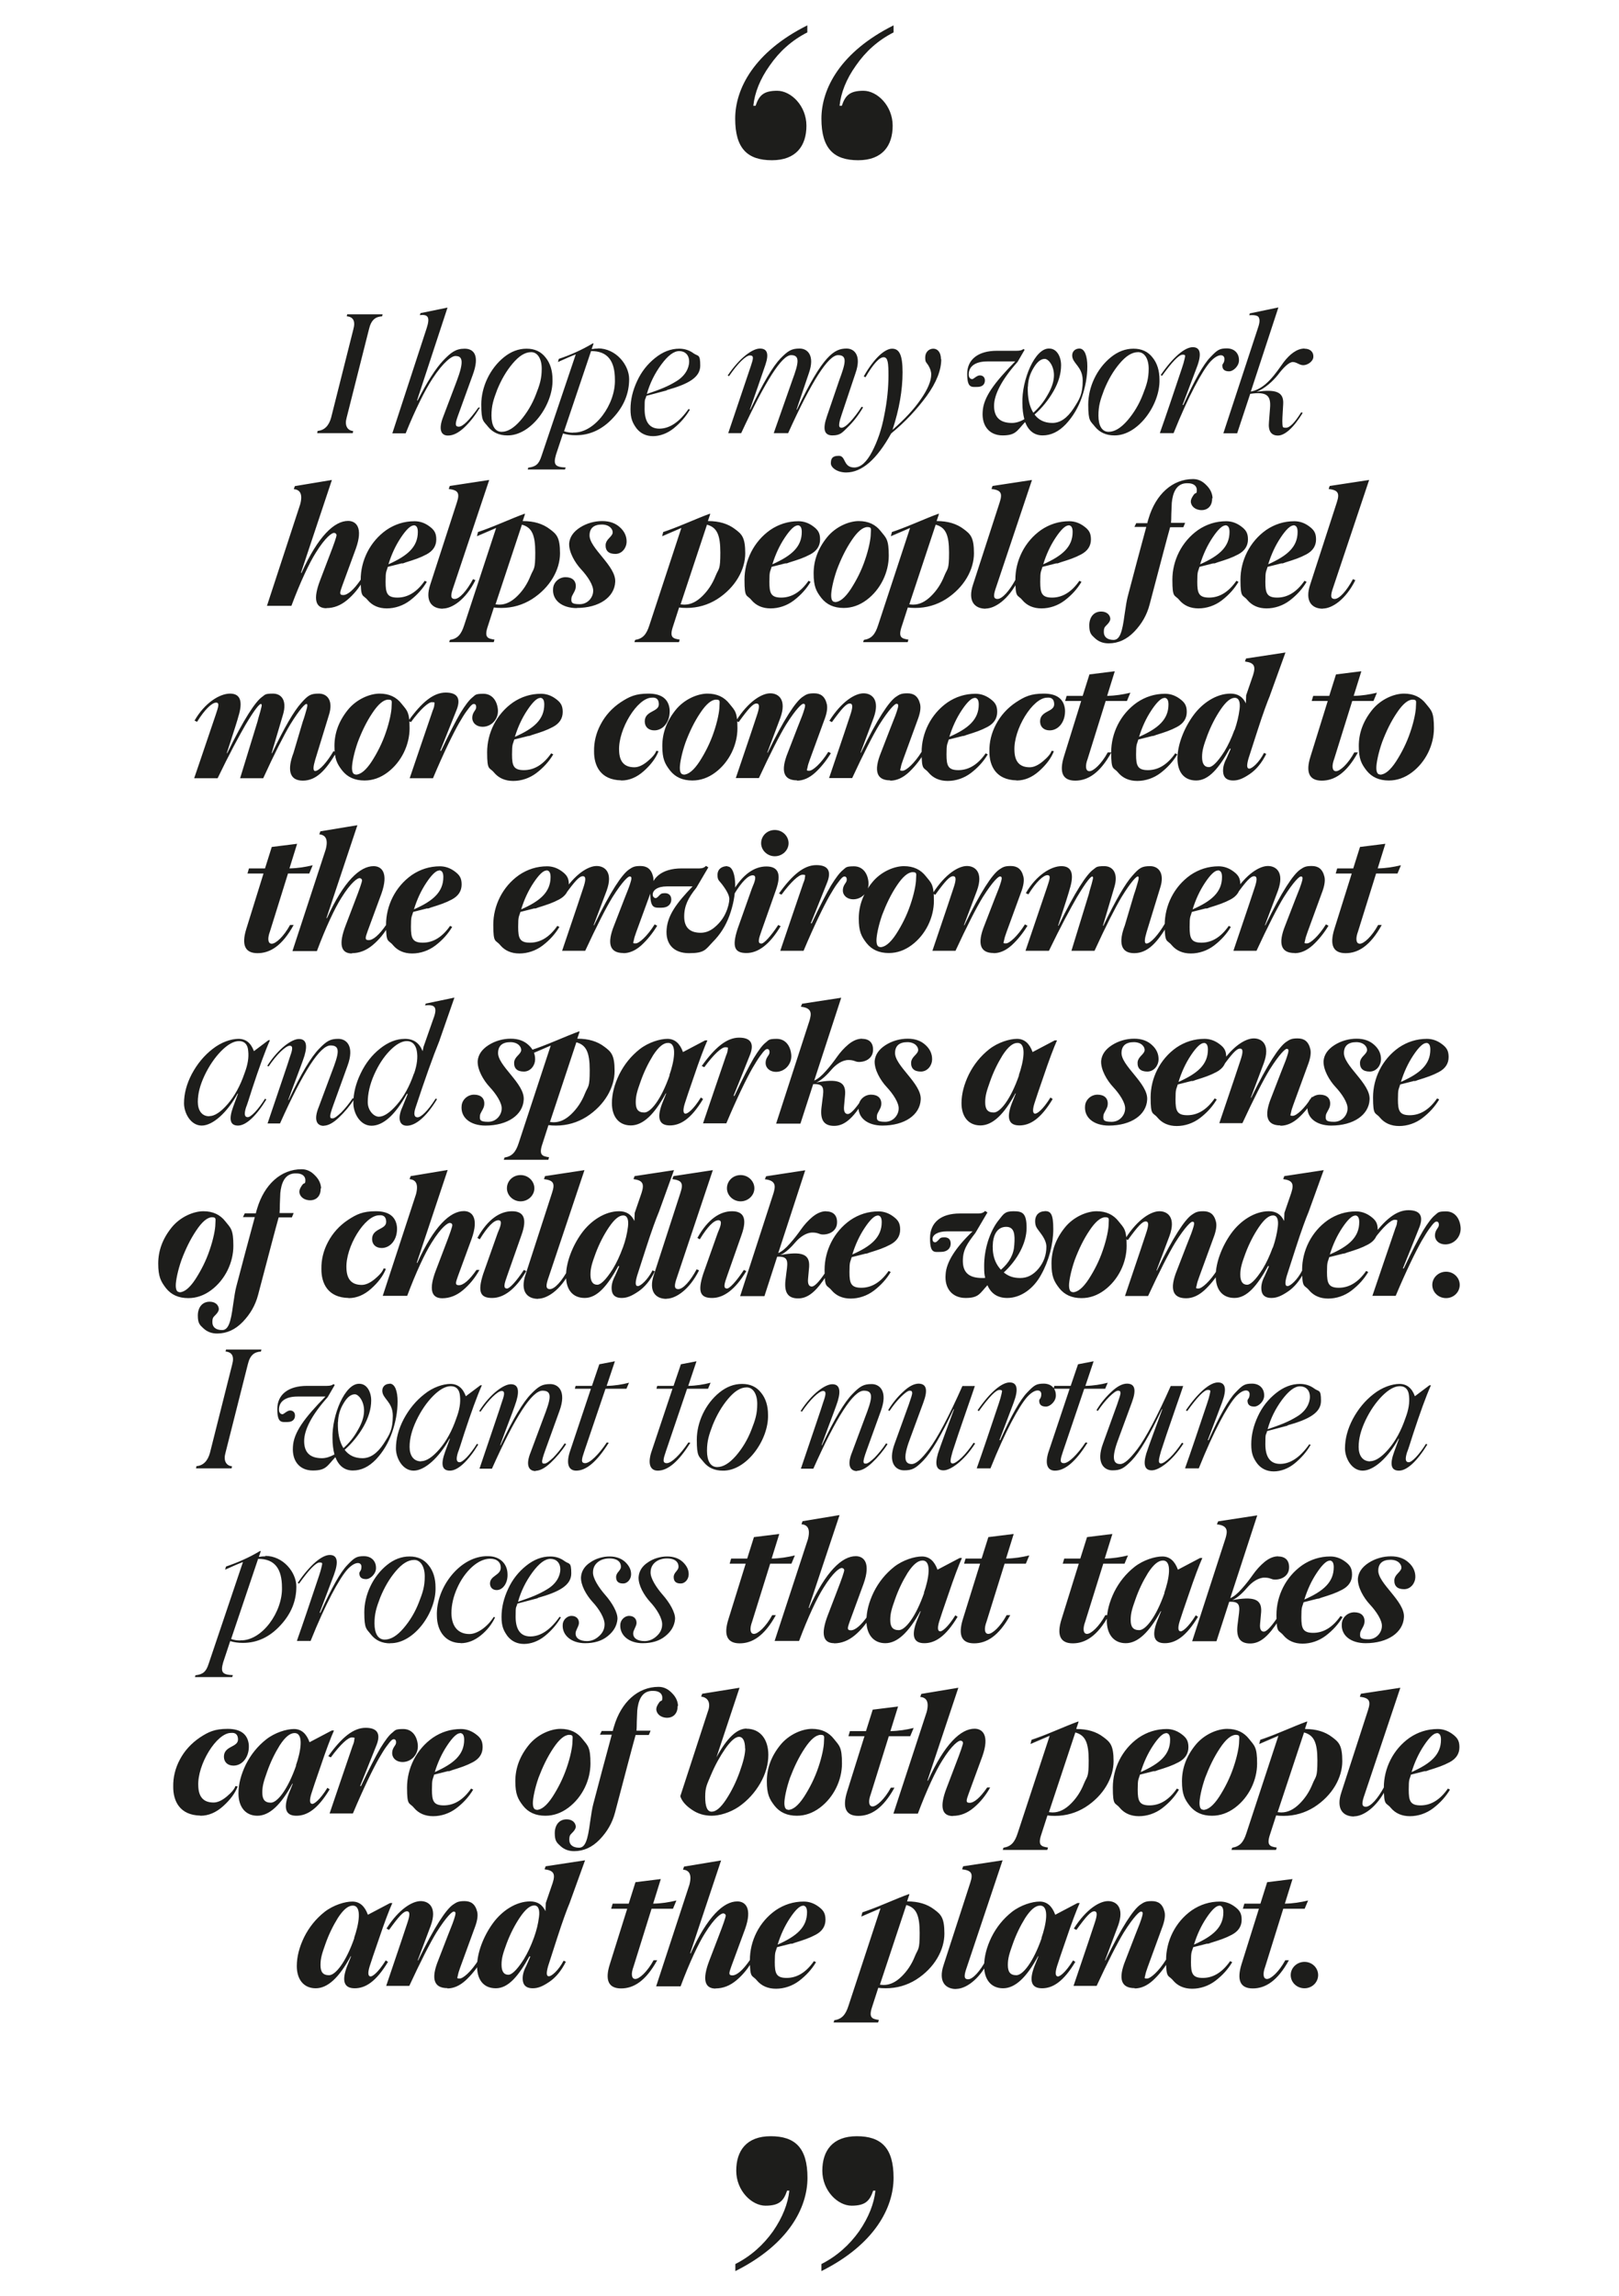
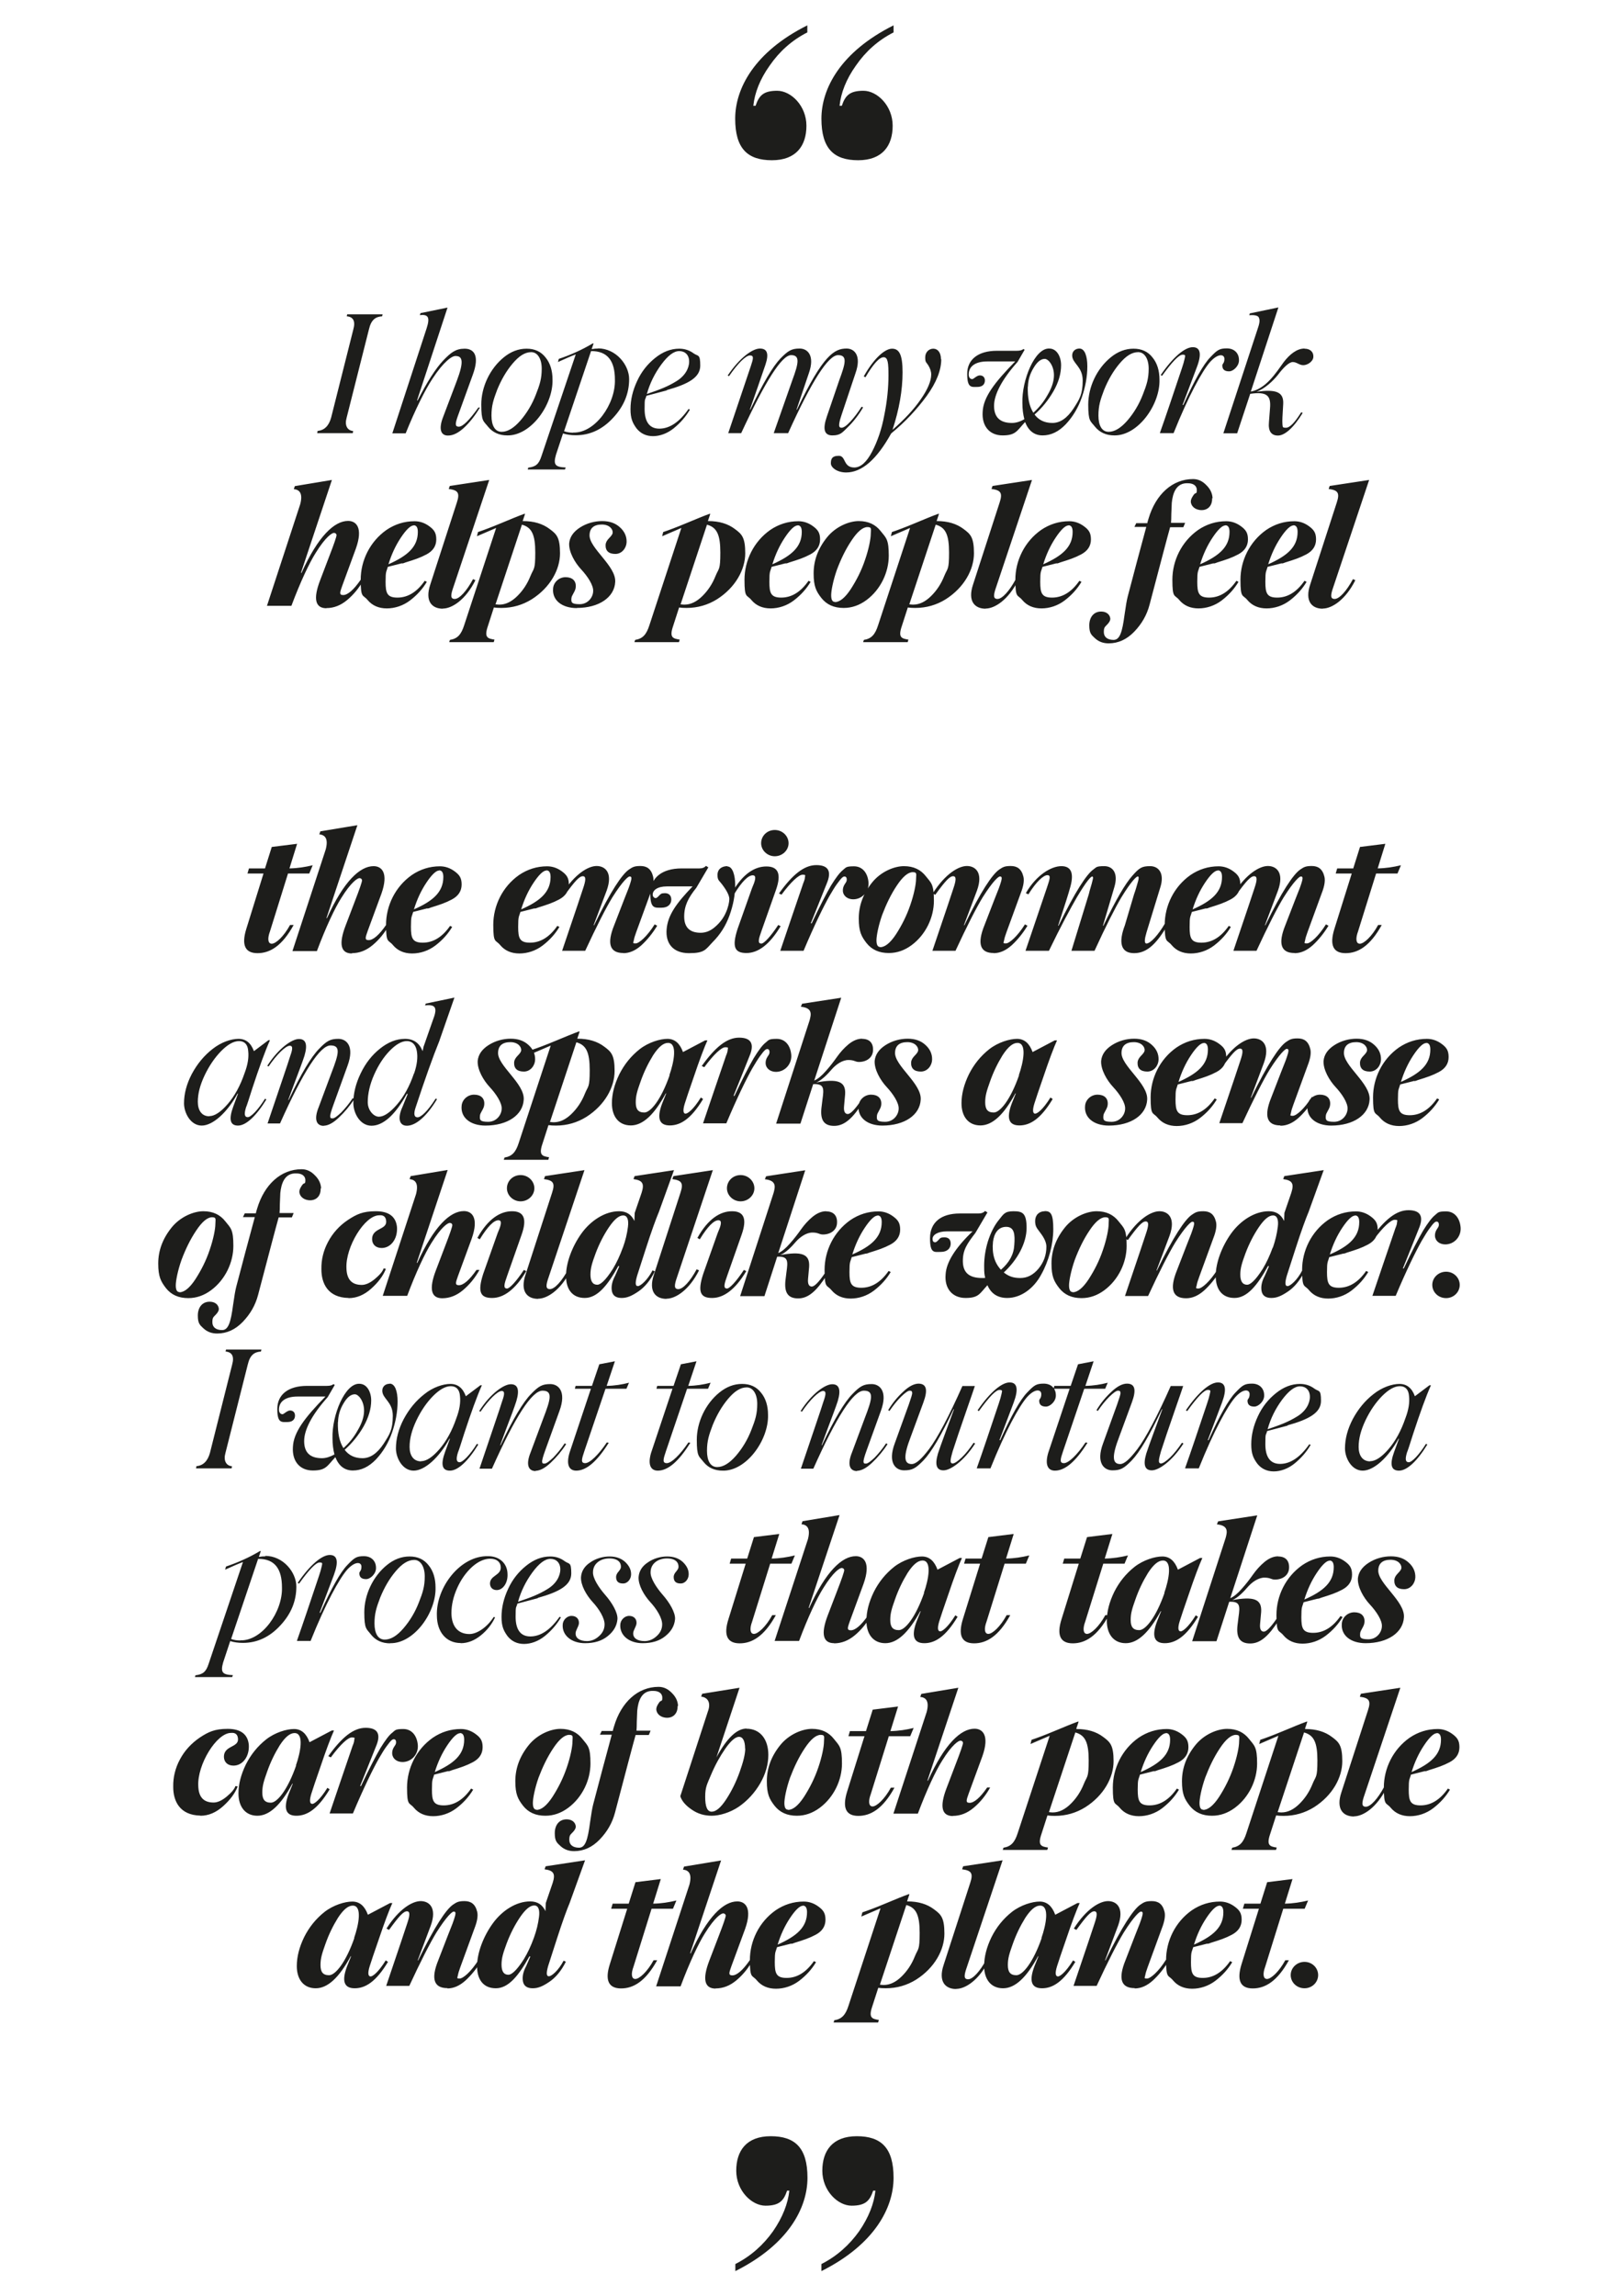
<svg xmlns="http://www.w3.org/2000/svg" version="1.1" viewBox="0 0 1079.5 1530.5">
  <defs>
    <style> .cls-1 { fill: none; } .cls-2 { fill: #1d1d1b; } .cls-3 { clip-path: url(#clippath); } </style>
    <clipPath id="clippath">
      <rect class="cls-1" x="105.6" y="16.9" width="868.3" height="1496.8" />
    </clipPath>
  </defs>
  <g>
    <g id="Layer_1">
      <g class="cls-3">
        <path class="cls-2" d="M595.8,16.9c-35.4,17.7-48.1,42.2-48.1,62.2s8.3,27.7,24.5,27.7,23-9.7,23-23-10.3-23.3-19.5-23.3-12.1,3.2-14.4,10h-1.5c.9-8.6,4.4-17.7,10.9-26.8,6.5-9.4,14.7-16.8,25.1-22.1v-4.7ZM538.3,16.9c-35.4,17.7-48.1,42.2-48.1,62.2s8.3,27.7,24.5,27.7,23-9.7,23-23-10.3-23.3-19.5-23.3-12.1,3.2-14.4,10h-1.5c.9-8.6,4.4-17.7,10.9-26.8,6.5-9.4,14.7-16.8,25.1-22.1v-4.7Z" />
        <path class="cls-2" d="M547.7,1513.7c35.4-17.7,48.1-42.2,48.1-62.2s-8.3-27.7-24.5-27.7-23,9.7-23,23,10.3,23.3,19.5,23.3,12.1-3.2,14.4-10h1.5c-.9,8.5-4.4,17.7-10.9,27.1-6.5,9.1-14.7,16.5-25.1,21.8v4.7ZM490.3,1513.7c35.4-17.7,48.1-42.2,48.1-62.2s-8.3-27.7-24.5-27.7-23,9.7-23,23,10.3,23.3,19.5,23.3,12.1-3.2,14.4-10h1.5c-.9,8.5-4.4,17.7-10.9,27.1-6.5,9.1-14.7,16.5-25.1,21.8v4.7Z" />
        <path class="cls-2" d="M869.8,1325.2c5.1,0,9.1-4,9.1-8.8s-4-8.8-9.1-8.8-9.2,4-9.2,8.8,4,8.8,9.2,8.8M855.7,1272.2h14.2l2.3-5.5c-5,1.2-10,2-15.5,2.1l5.1-16.4-16.9,2.1-4.5,14.3h-10.7l-1,3.4h10.7l-11.6,37c-3.3,10.7-.8,16.1,7.5,16.1s16.4-4.8,24.1-18.8h-2.4c-4.2,7.7-9.5,12.5-12.2,12.5s-2.9-3.7-1.2-8.2l12-38.5ZM812.9,1270.1c1.8,0,2.8,1.4,2.8,4.4,0,10-6.8,15.9-19.6,21.6,2-6.5,4.7-12.4,8.3-17.8,3.6-5.4,6.5-8.1,8.5-8.1M805,1295.6c.8-.1,1.4-.3,2.3-.7,6.1-1.9,9.8-3.1,14.1-5.4,4.3-2.3,6.5-5.6,6.5-10s-1.5-6.4-4.6-8.7c-3.1-2.3-6.4-3.4-9.9-3.4-6.8,0-13.1,2-18.7,5.8-11.1,7.8-17.2,20.5-17.2,33.2s1.5,9.7,4.6,13.5c3.1,3.7,7.4,5.6,12.8,5.6s10.9-1.8,15.5-5.3c4.7-3.6,8.4-7.7,11.2-12.4l-1.4-.7c-5.2,7.5-11.3,11.2-18.2,11.2s-7.9-3-7.9-10.5.5-6.4,1.5-10l9.5-2.4ZM756.6,1325.3c4.2,0,8.2-1.8,12.1-5.3,3.9-3.6,7.4-7.9,10.5-13l-1.7-.9c-5,8-10.4,12.6-12.7,12.6s-1.5-.4-1.2-2.1c.3-1.6.6-2.6,1.6-5.4l9.5-26c1.8-4.6,2.4-8.3,1.8-10.9-1.3-5.4-4.3-7.2-8.5-7.2s-5.3.8-7.7,2.4c-4.6,3.2-12.2,14.5-23.2,37.1h-.3c5.7-15,8.5-22.7,8.7-23.1,4.4-12.2-1.2-16.4-6.7-16.4s-14.4,5.1-22.8,18.3l1.7.9c6.6-9.1,9.6-12.4,11.9-12.4s2,2.8.2,8.1c-.6,1.9-5.2,15.7-14,41.6h15.4c7.3-15.8,14-28.9,18.1-35.6,6.8-10.8,10.7-14.2,11.5-13.9,1,0,1.5.5.7,3.3-.8,2.8-1.8,5.5-4.6,12.4l-6.5,16.8c-5,12.3-2.9,18.5,6.1,18.5M694.6,1291.6c-5.7,16.4-12.7,24.9-16.9,24.9s-5.7-2.3-5.7-6.8,1-7.6,3.2-13.8c2.2-6.3,5-12.1,8.4-17.6,3.6-5.5,6.8-8.2,9.9-8.2,6.5,0,4,12.8.9,21.6M705.4,1317.3c-1.7,0-2-2.3-.6-6.8l2.2-6.7,4.3-12.5c1.4-4.1,2.9-8.5,4.6-13,1.7-4.6,3.1-7.9,4-9.9h-1.5l-14.8,7.8c-2.1-5.8-5.5-8.8-10.4-8.8s-12.6,2.3-18.5,6.9c-5.8,4.6-10.3,10.2-13.6,16.8-3.2,6.6-4.9,13-4.9,19.3,0,8.9,4.6,14.8,12.6,14.8s15.6-7.1,23.3-21.3h.3c0,.1-2.7,6.7-2.7,6.7-3.7,9.8-2,14.6,5.1,14.6s14.2-4.3,22.2-17.6l-1.5-1c-5.2,8.4-9.1,11-10.3,10.7M637.6,1325.6c6,0,15.1-5.7,21.7-18.9l-1.6-.7c-4.3,8-9.1,13.2-12.2,13.2s-2.7-2.8-.8-8.2l23.8-71.1-26.3,4-.7,2c6.1.8,7.6,2.5,5.4,9.1l-17.7,54.6c-3.7,11,1,16.1,8.4,16.1M589.1,1323c-.6,0-1.4-.1-2.4-.2l17.6-53.1c6.6,1.8,8.9,6.7,8.9,18.6s-1,10.2-3.2,15.6c-2.1,5.3-5.1,9.8-8.9,13.5-3.8,3.7-7.7,5.6-11.9,5.6M605.3,1267.3h-.5l1.6-4.8h-.6c-3.6,1.3-8.7,3.4-15.4,6.2s-11.8,4.7-15.4,5.9l-.7,2.8,12.8-5.5-21.3,64.8c-2,6.3-4.5,9-9.5,9.8l-.5,1.5h29.7l.5-1.7c-4.6-.7-7-1.4-4.4-9l4-12.4c1.4.2,3,.3,5,.3,7.4,0,14.2-2,20.3-5.8,12.4-7.9,18.8-19.9,18.8-30.6s-2.3-12.8-6.9-16.2c-4.6-3.5-10.5-5.3-17.8-5.3M535.3,1270.1c1.8,0,2.8,1.4,2.8,4.4,0,10-6.8,15.9-19.6,21.6,2-6.5,4.7-12.4,8.3-17.8,3.6-5.4,6.5-8.1,8.5-8.1M527.5,1295.6c.8-.1,1.4-.3,2.3-.7,6.1-1.9,9.8-3.1,14.1-5.4,4.3-2.3,6.5-5.6,6.5-10s-1.5-6.4-4.6-8.7c-3.1-2.3-6.4-3.4-9.9-3.4-6.8,0-13.1,2-18.7,5.8-11.1,7.8-17.2,20.5-17.2,33.2s1.5,9.7,4.6,13.5c3.1,3.7,7.4,5.6,12.8,5.6s10.9-1.8,15.5-5.3c4.7-3.6,8.4-7.7,11.2-12.4l-1.4-.7c-5.2,7.5-11.3,11.2-18.2,11.2s-7.9-3-7.9-10.5.5-6.4,1.5-10l9.5-2.4ZM477.1,1325.3c5,0,9.6-1.8,13.9-5.4,4.3-3.6,8-8.1,11-13.5h-2c-4.7,6.8-8.7,10.2-11.7,10.2s-2-2.1-.6-6.2l9.1-24.7c5-14.1.1-18.4-5.2-18.4-9.1,0-19.9,10-31.1,34.7l-.3-.2,20.6-61.8-24.7,4.1-.7,2c4,.4,6.1,3,4.3,10l-22.2,67.8h16.3c5.9-15.8,12-28.7,16.2-35.3,6.6-10.7,11.1-13.6,12.4-13.3.8.1,1.4.6,1.5,1.4,0,1.1-1.6,5.8-4.9,14.3l-6.1,15.9c-4.7,12.3-3.2,18.5,4.3,18.5M434.5,1272.2h14.2l2.3-5.5c-5,1.2-10,2-15.5,2.1l5.1-16.4-16.9,2.1-4.5,14.3h-10.7l-1,3.4h10.7l-11.6,37c-3.4,10.7-.8,16.1,7.5,16.1s16.4-4.8,24.1-18.8h-2.4c-4.2,7.7-9.5,12.5-12.2,12.5s-2.9-3.7-1.2-8.2l12-38.5ZM356,1291.5c-2,5.5-4.2,10.2-6.7,14.3-5,7.9-8.4,10.4-10.3,10.4-3.1,0-4.6-2.3-4.6-6.8s1.2-8,3.5-14.3c2.4-6.3,5.3-12,8.8-17.2,3.6-5.3,6.7-7.9,9.5-7.9s3.8,2.9,3.2,7.6c-.6,4.7-1.6,8.9-3.4,13.9M379.8,1268.4l10.3-28.5-26.3,4-.7,2c6,.8,7.4,2.9,5.4,9.1l-4.6,13.4-.2,5.4c-2-4.3-5.3-6.5-10.2-6.5-9.4,0-18.9,6.2-25.1,14.9-6.1,8.5-10.3,19.4-10.3,28.3s4.2,14.7,12.5,14.7,15.1-8.1,22.4-21.3l.6.2-2.8,6.4c-2,3.7-2.7,7.2-2.1,10.2.6,3,2.8,4.5,6.5,4.5s6.8-1.4,11.1-4.3c4.3-2.9,8-7.4,11-13.4l-1.5-.7c-3.4,6.5-8,10.4-9.8,10.4s-1.8-2.3-.5-6.9l5.9-18.3c3.8-11.8,6.7-19.6,8.4-23.6M298.3,1325.3c4.2,0,8.2-1.8,12.1-5.3,3.9-3.6,7.4-7.9,10.5-13l-1.7-.9c-5,8-10.4,12.6-12.7,12.6s-1.5-.4-1.2-2.1c.3-1.6.6-2.6,1.6-5.4l9.5-26c1.8-4.6,2.4-8.3,1.8-10.9-1.3-5.4-4.3-7.2-8.5-7.2s-5.3.8-7.7,2.4c-4.6,3.2-12.2,14.5-23.2,37.1h-.3c5.7-15,8.5-22.7,8.7-23.1,4.4-12.2-1.2-16.4-6.7-16.4s-14.4,5.1-22.8,18.3l1.7.9c6.6-9.1,9.6-12.4,11.9-12.4s2,2.8.2,8.1c-.6,1.9-5.2,15.7-14,41.6h15.4c7.3-15.8,14-28.9,18.1-35.6,6.8-10.8,10.7-14.2,11.6-13.9,1,0,1.5.5.7,3.3-.8,2.8-1.8,5.5-4.6,12.4l-6.5,16.8c-5,12.3-2.9,18.5,6.1,18.5M236.3,1291.6c-5.7,16.4-12.7,24.9-16.9,24.9s-5.7-2.3-5.7-6.8,1-7.6,3.2-13.8c2.2-6.3,5-12.1,8.4-17.6,3.6-5.5,6.8-8.2,9.9-8.2,6.5,0,4,12.8.9,21.6M247.1,1317.3c-1.7,0-2-2.3-.6-6.8l2.2-6.7,4.3-12.5c1.4-4.1,2.9-8.5,4.6-13,1.7-4.6,3.1-7.9,4-9.9h-1.5l-14.8,7.8c-2.1-5.8-5.5-8.8-10.4-8.8s-12.6,2.3-18.5,6.9c-5.8,4.6-10.3,10.2-13.6,16.8-3.2,6.6-4.9,13-4.9,19.3,0,8.9,4.6,14.8,12.6,14.8s15.6-7.1,23.3-21.3h.3c0,.1-2.7,6.7-2.7,6.7-3.7,9.8-2,14.6,5.1,14.6s14.2-4.3,22.2-17.6l-1.5-1c-5.2,8.4-9.1,11-10.3,10.7" />
        <path class="cls-2" d="M958,1155.1c1.8,0,2.8,1.4,2.8,4.4,0,10-6.8,15.9-19.6,21.6,2-6.5,4.7-12.4,8.3-17.8,3.6-5.4,6.5-8.1,8.5-8.1M950.2,1180.6c.8-.1,1.4-.3,2.3-.7,6.1-1.9,9.8-3.1,14.1-5.4,4.3-2.3,6.5-5.6,6.5-10s-1.5-6.4-4.6-8.7c-3.1-2.3-6.4-3.4-9.9-3.4-6.8,0-13.1,2-18.7,5.8-11.1,7.8-17.2,20.5-17.2,33.2s1.5,9.7,4.6,13.5c3.1,3.7,7.4,5.6,12.8,5.6s10.9-1.8,15.5-5.3c4.7-3.6,8.4-7.7,11.2-12.4l-1.4-.7c-5.2,7.5-11.3,11.2-18.2,11.2s-7.9-3-7.9-10.5.5-6.4,1.5-10l9.5-2.4ZM902.8,1210.6c6,0,15.1-5.7,21.7-18.9l-1.6-.7c-4.3,8-9.1,13.2-12.2,13.2s-2.7-2.8-.8-8.2l23.8-71.1-26.3,4-.7,2c6.1.8,7.6,2.5,5.4,9.1l-17.7,54.6c-3.7,11,1,16.1,8.4,16.1M854.3,1208c-.6,0-1.4-.1-2.4-.2l17.6-53.1c6.6,1.8,8.9,6.7,8.9,18.6s-1,10.2-3.2,15.6c-2.1,5.3-5.1,9.8-8.9,13.5-3.8,3.7-7.7,5.6-11.9,5.6M870.6,1152.3h-.5l1.6-4.8h-.6c-3.6,1.3-8.7,3.4-15.4,6.2-6.7,2.8-11.8,4.7-15.4,5.9l-.7,2.8,12.8-5.5-21.3,64.8c-2,6.3-4.5,9-9.5,9.8l-.5,1.5h29.7l.5-1.6c-4.6-.7-7-1.4-4.4-9l4-12.4c1.4.2,3,.3,5,.3,7.4,0,14.2-2,20.3-5.8,12.4-7.9,18.8-19.9,18.8-30.6s-2.3-12.8-6.9-16.2c-4.6-3.5-10.5-5.3-17.8-5.3M802.3,1206.2c-1.7,0-2.5-1.5-2.5-4.5s1.3-9.8,3.8-16.9c2.7-7.1,5.9-13.8,9.8-19.6,3.9-5.9,7.5-8.9,10.6-8.9s2.2,1.5,2.2,4.6-1.3,10-3.8,17.2c-2.4,7.1-5.7,13.6-9.5,19.5-3.8,5.8-7.4,8.7-10.6,8.7M808.2,1210.2c5.4,0,10.5-1.8,15.2-5.3,9.4-7,14.8-18.5,14.8-29.5s-1.7-11.8-5.3-16.3c-3.5-4.5-8.3-6.8-14.7-6.8s-15.4,3.6-21.3,11c-5.9,7.4-8.8,15.3-8.8,23.9s1.7,11.9,5.2,16.4c3.5,4.4,8.4,6.6,14.8,6.6M777.4,1155.1c1.8,0,2.8,1.4,2.8,4.4,0,10-6.8,15.9-19.6,21.6,2-6.5,4.7-12.4,8.3-17.8,3.6-5.4,6.5-8.1,8.5-8.1M769.5,1180.6c.8-.1,1.4-.3,2.3-.7,6.1-1.9,9.8-3.1,14.1-5.4,4.3-2.3,6.5-5.6,6.5-10s-1.5-6.4-4.6-8.7c-3.1-2.3-6.4-3.4-9.9-3.4-6.8,0-13.1,2-18.7,5.8-11.1,7.8-17.2,20.5-17.2,33.2s1.5,9.7,4.6,13.5c3.1,3.7,7.4,5.6,12.8,5.6s10.9-1.8,15.5-5.3c4.7-3.6,8.4-7.7,11.2-12.4l-1.4-.7c-5.2,7.5-11.3,11.2-18.2,11.2s-7.9-3-7.9-10.5.5-6.4,1.5-10l9.5-2.4ZM701.8,1208c-.6,0-1.4-.1-2.4-.2l17.6-53.1c6.6,1.8,8.9,6.7,8.9,18.6s-1,10.2-3.2,15.6c-2.1,5.3-5.1,9.8-8.9,13.5-3.8,3.7-7.7,5.6-11.9,5.6M718.1,1152.3h-.5l1.6-4.8h-.6c-3.6,1.3-8.7,3.4-15.4,6.2-6.7,2.8-11.8,4.7-15.4,5.9l-.7,2.8,12.8-5.5-21.3,64.8c-2,6.3-4.5,9-9.5,9.8l-.5,1.5h29.7l.5-1.6c-4.6-.7-7-1.4-4.4-9l4-12.4c1.4.2,3,.3,5,.3,7.4,0,14.2-2,20.3-5.8,12.4-7.9,18.8-19.9,18.8-30.6s-2.3-12.8-6.9-16.2c-4.6-3.5-10.5-5.3-17.8-5.3M635.3,1210.3c5,0,9.6-1.8,13.9-5.4,4.3-3.6,8-8.1,11-13.5h-2c-4.7,6.8-8.7,10.2-11.7,10.2s-2-2.1-.6-6.2l9.1-24.8c5-14.1.1-18.4-5.2-18.4-9.1,0-19.9,10-31.1,34.7l-.3-.2,20.6-61.8-24.7,4.1-.7,2c4,.4,6.1,3,4.3,10l-22.2,67.8h16.3c5.9-15.8,12-28.7,16.2-35.3,6.6-10.7,11.1-13.6,12.4-13.3.8.1,1.4.5,1.5,1.4,0,1.1-1.6,5.8-4.9,14.3l-6.1,16c-4.7,12.3-3.2,18.5,4.3,18.5M592.7,1157.2h14.2l2.3-5.5c-5,1.2-10,2-15.5,2.1l5.1-16.4-16.9,2.1-4.5,14.3h-10.7l-1,3.4h10.7l-11.6,37c-3.3,10.7-.8,16.1,7.5,16.1s16.4-4.8,24.1-18.8h-2.4c-4.2,7.7-9.5,12.5-12.2,12.5s-2.9-3.7-1.2-8.2l12-38.5ZM525.5,1206.2c-1.7,0-2.5-1.5-2.5-4.5s1.3-9.8,3.8-16.9c2.7-7.1,5.9-13.8,9.8-19.6,3.9-5.9,7.5-8.9,10.6-8.9s2.2,1.5,2.2,4.6-1.3,10-3.8,17.2c-2.4,7.1-5.7,13.6-9.5,19.5-3.8,5.8-7.4,8.7-10.6,8.7M531.4,1210.2c5.4,0,10.5-1.8,15.2-5.3,9.4-7,14.8-18.5,14.8-29.5s-1.7-11.8-5.3-16.3c-3.5-4.5-8.3-6.8-14.7-6.8s-15.4,3.6-21.3,11c-5.9,7.4-8.8,15.3-8.8,23.9s1.7,11.9,5.2,16.4c3.5,4.4,8.4,6.6,14.8,6.6M496.9,1165.4c0,3.7-1.3,8.9-3.7,15.6-2.4,6.7-5.4,12.8-9,18.3-3.6,5.5-6.8,8.2-9.7,8.2s-4.3-3.3-4.3-9.9,1.3-8.4,3.9-14.7c2.7-6.4,5.9-12.2,9.5-17.4,3.7-5.3,6.8-7.9,9.2-7.9s4,2.6,4,7.8M497.8,1152.1c-6.5,0-13.2,6.4-20.1,19.2l15.4-46.4-24.9,4-.7,1.9c5,.6,6.5,4.7,4.5,9.9l-18.4,56.5c1,3.2,3.6,6.2,7.6,8.9,4,2.8,8.4,4.1,13.4,4.1s12.1-2,18-6c5.9-4.1,10.7-9.4,14.3-15.6,3.6-6.3,5.4-12.6,5.4-19,0-10.2-5.3-17.4-14.6-17.4M452.1,1137.2c-.1-3.3-1.5-6.3-4.2-8.9-2.5-2.6-5.4-4-8.8-4-13.7,0-24.9,10.1-29.7,26.4,0,.1-.7,2.1-.8,3h-7.4l-1.2,2.5h7.9c-4.3,15.8-8.4,31.2-12.4,46.5-.6,2.3-1.3,6.4-2.1,12.1-1.5,11.4-3.1,16.7-7.3,16.7s-6.5-2-6.5-5.2.7-3.4,2.2-5c1.5-1.5,2.2-2.9,2.1-4.1-.3-2.6-2.5-4.6-6.1-4.6-5.1,0-7.9,4-7.9,9.2s1.3,6.3,3.8,8.6c2.5,2.3,5.5,3.4,9.1,3.4,6.4,0,12.1-2.6,17.1-7.8,5-5.2,8.4-11.1,10.2-18,7.3-27.7,11.8-44.9,13.7-51.6h8.8c0,.1,1.2-2.9,1.2-2.9h-9.4c.1-1.2.2-3.3.2-6.1l.3-7.3c.6-6.2,2.8-13.6,10.9-13.1,3.1,0,5.8,1.4,5.8,4.5s-.7,1.3-2,3.1c-1.3,1.8-2,3.3-2,4.5,0,3.1,2.9,5.8,7.2,5.8s7.2-3.1,7-8M357.8,1206.2c-1.7,0-2.5-1.5-2.5-4.5s1.3-9.8,3.8-16.9c2.7-7.1,5.9-13.8,9.8-19.6,3.9-5.9,7.5-8.9,10.6-8.9s2.2,1.5,2.2,4.6-1.3,10-3.8,17.2c-2.4,7.1-5.7,13.6-9.5,19.5-3.8,5.8-7.4,8.7-10.6,8.7M363.7,1210.2c5.4,0,10.5-1.8,15.2-5.3,9.4-7,14.8-18.5,14.8-29.5s-1.7-11.8-5.3-16.3c-3.5-4.5-8.3-6.8-14.7-6.8s-15.4,3.6-21.3,11c-5.9,7.4-8.8,15.3-8.8,23.9s1.7,11.9,5.2,16.4c3.5,4.4,8.4,6.6,14.8,6.6M306.7,1155.1c1.8,0,2.8,1.4,2.8,4.4,0,10-6.8,15.9-19.6,21.6,2-6.5,4.7-12.4,8.3-17.8,3.6-5.4,6.5-8.1,8.5-8.1M298.9,1180.6c.8-.1,1.4-.3,2.3-.7,6.1-1.9,9.8-3.1,14.1-5.4,4.3-2.3,6.5-5.6,6.5-10s-1.5-6.4-4.6-8.7c-3.1-2.3-6.4-3.4-9.9-3.4-6.8,0-13.1,2-18.7,5.8-11.1,7.8-17.2,20.5-17.2,33.2s1.5,9.7,4.6,13.5c3.1,3.7,7.4,5.6,12.8,5.6s10.9-1.8,15.5-5.3c4.7-3.6,8.4-7.7,11.2-12.4l-1.4-.7c-5.2,7.5-11.3,11.2-18.2,11.2s-7.9-3-7.9-10.5.5-6.4,1.5-10l9.5-2.4ZM219.8,1208.7h15.5c7-16.7,13.5-29.9,17.3-36.6,2-3.4,3.6-6.1,5.1-8.1,3.1-4.3,4-4.8,4.9-4.8s1.5.7,1.5,2-.5,1.8-1.4,3.2-1.3,2.9-1.2,4.5c.3,3.5,3.3,5.5,6.9,5.5,5.9,0,10.6-5.1,10.2-11.2-.5-6.3-4-10.8-9.7-10.8s-5.3.9-7.4,2.5c-2.1,1.6-4.7,5.1-7.9,10.3-3.1,5.3-7.4,13.6-12.9,25.2h-.6c0,.1,10.6-26.4,10.6-26.4,3.5-8.2,1.2-12.4-6.9-12.4s-15.9,6.3-24.9,18.9l1.7.8c6.4-8.7,11.5-13.3,14-13.3s1.7.4,1.6,1.8c-.1,1.2-.3,1.9-1.2,4.1l-.6,1.8c-.8,2.3-3.2,9.4-7.2,21.1l-7.5,22.1ZM197.5,1176.6c-5.7,16.4-12.7,24.9-16.9,24.9s-5.7-2.3-5.7-6.8,1-7.6,3.2-13.8c2.2-6.3,5-12.1,8.4-17.6,3.6-5.5,6.8-8.2,9.9-8.2,6.5,0,4,12.8.9,21.6M208.2,1202.3c-1.7,0-2-2.3-.6-6.8l2.2-6.7,4.3-12.5c1.4-4.1,2.9-8.5,4.6-13,1.7-4.6,3.1-7.9,4-9.9h-1.5l-14.8,7.8c-2.1-5.8-5.5-8.8-10.4-8.8s-12.6,2.3-18.5,6.9c-5.8,4.6-10.3,10.2-13.6,16.8-3.2,6.6-4.9,13-4.9,19.2,0,8.9,4.6,14.9,12.6,14.9s15.6-7.1,23.3-21.3h.3c0,.1-2.7,6.7-2.7,6.7-3.7,9.8-2,14.6,5.1,14.6s14.2-4.3,22.2-17.6l-1.5-1c-5.2,8.4-9.1,11-10.3,10.7M133.7,1210.2c5.3,0,10.3-2.1,15-6.3,4.7-4.2,8-8.6,9.8-13.2l-1.5-.3c-.7,2.1-2.7,4.4-5.8,7-3.1,2.6-6.1,4-8.8,4-6.7,0-10-3.7-10.2-11.1-.7-14.2,12.2-35.3,21.8-35.3,3-.3,4.6,1.1,4.7,4.2.2,5.6-9.5,4.2-9.4,11.8.1,3.5,2.5,5.8,6.4,5.8,5.9,0,10.7-5.8,10.2-13.9-.7-7-5.4-10.6-14.1-10.6s-12.8,2-18.6,5.8c-5.7,3.9-10.2,8.8-13.3,14.7-3.1,5.8-4.5,11.9-4.4,17.9-.1,9.8,4.4,19.1,18,19.4" />
        <path class="cls-2" d="M910.5,1095.2c14.9,0,25.1-7.2,25.6-17.3.7-10.8-17.7-22.7-17.1-31.5.2-4.5,3-6.8,8.2-6.8s7.5,3.3,7.2,5.6c-.1.8-.8,1.9-2.3,3.4-1.5,1.5-2.3,3-2.4,4.4-.2,4.1,2,6.2,6.5,6.2s7.4-4.1,7.5-7.9c.1-3.7-1.3-7-4.4-9.8-3-2.8-6.9-4.2-11.9-4.2s-10.3,1.4-14.8,4.3c-4.5,2.9-6.8,6.4-7.2,10.4-.3,5.8,3.8,12.9,8,17.4,4.2,4.5,8.3,10.6,8,14.6-.1,4-3.5,8.6-9,8.6s-5.7-1.3-5.5-3.8c0-2.2,2.8-4.7,2.9-7.7.3-4.1-2.3-6.5-6.8-6.5s-8,3.5-8.3,7.4c-.8,7.8,5.7,13.2,15.9,13.2M886.5,1040.1c1.8,0,2.8,1.4,2.8,4.4,0,10-6.8,16-19.6,21.6,2-6.5,4.7-12.4,8.3-17.8,3.6-5.4,6.5-8.1,8.5-8.1M878.6,1065.6c.8-.1,1.4-.3,2.3-.7,6.1-1.9,9.8-3.1,14.1-5.4,4.3-2.3,6.5-5.6,6.5-10s-1.5-6.4-4.6-8.7c-3.1-2.3-6.4-3.4-9.9-3.4-6.8,0-13.1,2-18.7,5.8-11.1,7.8-17.2,20.5-17.2,33.2s1.5,9.7,4.6,13.5c3.1,3.7,7.4,5.6,12.8,5.6s10.9-1.8,15.5-5.3c4.7-3.6,8.4-7.7,11.2-12.4l-1.4-.7c-5.2,7.5-11.3,11.2-18.2,11.2s-7.9-3-7.9-10.4.5-6.4,1.5-10l9.5-2.4ZM852.2,1037.3c-2.9,0-5.9,1.2-9,3.7-3,2.5-5.5,5.3-7.7,8.4-2.2,3.1-4.6,6.3-7.5,9.5-2.8,3.2-5.3,5.3-7.7,6.3l18-55.2-26.1,4-.8,2c7.9.8,6.9,5.1,5.8,9.1l-22.3,68.8h16.2l8.5-26.3c7.5-.4,7.2,3,6.2,10.2l-.7,5.7c-.8,7.8,1.5,11.9,8.5,11.9s12.5-5.3,19.2-15.7l-1.6-.8c-3.9,5.7-6.8,8.6-8.5,8.6s-2.9-1.4-2.5-5.3l.7-7.8c.6-8.9-5.3-10.4-19.3-7.9,3.6-1.4,7.7-5.6,10.4-8.8,2.8-3.2,7-6.2,11.1-6.2s4.4,1.3,7,1.3c5.1,0,9.2-2.9,9.4-7.6.3-4.8-2.2-7.8-7.2-7.8M776.5,1061.6c-5.7,16.4-12.7,24.9-16.9,24.9s-5.7-2.3-5.7-6.8,1-7.6,3.2-13.8c2.2-6.3,5-12.1,8.4-17.6,3.6-5.5,6.8-8.2,9.9-8.2,6.5,0,4,12.8.9,21.6M787.2,1087.3c-1.7,0-2-2.3-.6-6.8l2.2-6.7,4.3-12.5c1.4-4.1,2.9-8.5,4.6-13,1.7-4.6,3.1-7.9,4-9.9h-1.5l-14.8,7.8c-2.1-5.8-5.5-8.8-10.4-8.8s-12.6,2.3-18.5,6.9c-5.8,4.6-10.3,10.2-13.6,16.8-3.2,6.6-4.9,13-4.9,19.2,0,8.9,4.6,14.9,12.6,14.9s15.6-7.2,23.3-21.3h.3c0,.1-2.7,6.7-2.7,6.7-3.7,9.8-2,14.6,5.1,14.6s14.2-4.3,22.2-17.6l-1.5-1c-5.2,8.4-9.1,11-10.3,10.7M735.6,1042.2h14.2l2.3-5.5c-5,1.2-10,2-15.5,2.1l5.1-16.4-16.9,2.1-4.5,14.3h-10.7l-1,3.4h10.7l-11.5,37c-3.4,10.7-.8,16.1,7.5,16.1s16.4-4.8,24.1-18.8h-2.4c-4.2,7.7-9.5,12.5-12.2,12.5s-2.9-3.7-1.2-8.2l12-38.5ZM669.8,1042.2h14.2l2.3-5.5c-5,1.2-10,2-15.5,2.1l5.1-16.4-16.9,2.1-4.5,14.3h-10.7l-1,3.4h10.7l-11.5,37c-3.3,10.7-.8,16.1,7.5,16.1s16.4-4.8,24.1-18.8h-2.4c-4.2,7.7-9.5,12.5-12.2,12.5s-2.9-3.7-1.2-8.2l12-38.5ZM616.2,1061.6c-5.7,16.4-12.7,24.9-16.9,24.9s-5.7-2.3-5.7-6.8,1-7.6,3.2-13.8c2.2-6.3,5-12.1,8.4-17.6,3.6-5.5,6.8-8.2,9.9-8.2,6.5,0,4,12.8.9,21.6M626.9,1087.3c-1.7,0-2-2.3-.6-6.8l2.2-6.7,4.3-12.5c1.4-4.1,2.9-8.5,4.6-13,1.7-4.6,3.1-7.9,4-9.9h-1.5l-14.8,7.8c-2.1-5.8-5.5-8.8-10.4-8.8s-12.6,2.3-18.5,6.9c-5.8,4.6-10.3,10.2-13.6,16.8-3.2,6.6-4.9,13-4.9,19.2,0,8.9,4.6,14.9,12.6,14.9s15.6-7.2,23.3-21.3h.3c0,.1-2.7,6.7-2.7,6.7-3.7,9.8-2,14.6,5.1,14.6s14.2-4.3,22.2-17.6l-1.5-1c-5.2,8.4-9.1,11-10.3,10.7M556.1,1095.3c5,0,9.6-1.8,13.9-5.4,4.3-3.6,8-8.1,11-13.5h-2c-4.7,6.8-8.7,10.2-11.7,10.2s-2-2.1-.6-6.2l9.1-24.8c5-14.1.1-18.4-5.2-18.4-9.1,0-19.9,10-31.1,34.6l-.3-.2,20.6-61.8-24.7,4.1-.7,2c4,.4,6.1,3,4.3,10l-22.2,67.8h16.3c5.9-15.8,12-28.7,16.2-35.3,6.6-10.7,11.1-13.6,12.4-13.3.8.1,1.4.5,1.5,1.4,0,1.1-1.6,5.8-4.9,14.3l-6.1,15.9c-4.7,12.3-3.2,18.5,4.3,18.5M513.5,1042.2h14.2l2.3-5.5c-5,1.2-10,2-15.5,2.1l5.1-16.4-16.9,2.1-4.5,14.3h-10.7l-1,3.4h10.7l-11.5,37c-3.4,10.7-.8,16.1,7.5,16.1s16.4-4.8,24.1-18.8h-2.4c-4.2,7.7-9.5,12.5-12.2,12.5s-2.9-3.7-1.2-8.2l12-38.5ZM428.5,1095.2c6.1,0,11.2-1.5,15.1-4.7,4-3.2,6.1-6.9,6.5-11.3.3-4.5-3.8-11.2-8.1-16.1-4.3-4.9-8.5-11.3-8.2-15.4.1-5.6,5-9,10.9-9s7.9,2.9,7.7,5.8c0,.8-.6,1.8-1.6,3-1,1.1-1.5,2.2-1.6,3.3-.1,3.1,1.4,4.6,4.6,4.6s5.3-3,5.4-5.9c.1-3.1-1.2-5.8-3.9-8.4-2.7-2.5-6.2-3.7-10.5-3.7s-9.1,1.3-12.9,4c-3.8,2.5-5.8,5.8-6.1,9.7-.3,5.4,3.6,12.1,7.7,16.6,4.2,4.5,8.3,10.9,8,15.4-.1,2.9-1.4,5.4-3.8,7.5-2.3,2.1-5,3.2-7.9,3.2-5,0-7.7-2.1-7.6-5.2,0-1.9,1.8-4.1,2.2-6.4.3-3.1-1.7-5.2-4.9-5.2s-5.8,2.9-5.9,5.8c-.5,7.1,5.8,12.4,14.9,12.4M390.1,1095.2c6.1,0,11.2-1.5,15.1-4.7,4-3.2,6.1-6.9,6.5-11.3.3-4.5-3.8-11.2-8.1-16.1-4.3-4.9-8.5-11.3-8.2-15.4.1-5.6,5-9,10.9-9s7.9,2.9,7.7,5.8c0,.8-.6,1.8-1.6,3-1,1.1-1.5,2.2-1.6,3.3-.1,3.1,1.4,4.6,4.6,4.6s5.3-3,5.4-5.9c.1-3.1-1.2-5.8-3.9-8.4-2.7-2.5-6.2-3.7-10.5-3.7s-9.1,1.3-12.9,4c-3.8,2.5-5.8,5.8-6.1,9.7-.3,5.4,3.6,12.1,7.7,16.6,4.2,4.5,8.3,10.9,8,15.4-.1,2.9-1.4,5.4-3.8,7.5-2.3,2.1-5,3.2-7.9,3.2-5,0-7.7-2.1-7.6-5.2,0-1.9,1.8-4.1,2.2-6.4.3-3.1-1.7-5.2-4.9-5.2s-5.8,2.9-5.9,5.8c-.5,7.1,5.8,12.4,14.9,12.4M367,1039c3.8,0,6.6,2.5,6.6,7s-2.8,9.7-8.7,13.2c-5.7,3.5-10.7,5.4-19.5,8.4,2-7.1,5.2-13.6,9.6-19.6,4.5-6.1,8.4-9,12-9M358.6,1065c14.3-4,22.3-8.4,22.3-16.3s-1.4-6-4.3-8.1c-2.8-2.1-6-3.2-9.7-3.2-5.7,0-11,2.1-16.1,6.2-5.1,4.1-9.1,9.1-12,15.4-2.9,6.2-4.4,12.4-4.4,18.7s1.4,9.2,4,12.8c2.7,3.4,6.4,5.2,11,5.2s9.6-1.8,13.9-5.3c4.4-3.6,8-7.7,10.7-12.4l-.9-.4c-6.1,8.7-12.6,13.1-19.5,13.1s-9.8-5.1-9.8-13.1.3-5.4,1.2-8.8l13.6-3.6ZM307.2,1095.2c4.7,0,9.2-1.8,13.4-5.2,4.3-3.5,7.4-7.5,9.5-12l-.9-.3c-4.5,7-11.2,11.4-16.2,11.4-7.4,0-11.9-4.9-12-13.9,0-5.5,1.3-11.1,3.8-16.7,2.5-5.6,5.8-10.3,9.8-14,4-3.6,8-5.5,12-5.6,4.7-.1,7.3,2.4,7.3,5.9,0,5.3-7.2,5.2-7.2,10.7.1,2.6,1.8,4.3,4.5,4.3,4.2,0,7.5-4.9,7.2-10.7-.1-7.1-5.4-11.9-12.9-11.9-18.6-.5-34.9,20.9-34.2,39.7.1,10.7,6.1,18.2,15.9,18.2M256.5,1092.8c-4.5,0-6.8-4.2-6.8-10.8s1.3-10.6,3.8-17.2c2.7-6.6,6-12.4,10.3-17.5,4.3-5.1,8.3-7.6,12.4-7.6s7,4.3,7,11-1.3,10.7-3.9,17.3c-2.5,6.5-6,12.3-10.3,17.3-4.3,5-8.4,7.5-12.5,7.5M260.1,1095.2c15.9.4,30.8-20.5,30.3-37.2,0-5.9-1.5-10.9-4.6-14.7-3.1-4-7.3-5.9-12.7-5.9s-10.4,1.9-15.1,5.7c-9.4,7.6-15.1,19.9-15.1,31.5s1.5,10.9,4.5,14.9c3.1,3.9,7.4,5.8,12.8,5.8M198.1,1093.7h9c10-25,19.1-41.4,24.3-47.4,5.4-6,9.6-5.3,9.6-2.1s-1.5,3-1.4,4.6c.1,2.5,1.6,3.7,4.5,3.7s6.9-3.7,6.6-7.8c-.1-4.3-3.1-7.5-8.1-7.5s-6.4,1.1-11,5.9c-4.6,4.7-10.6,15.4-18,31.8h-.5c0-.1,9.5-25.1,9.5-25.1,3.3-8.9,2.4-13.4-2.7-13.4s-12.9,6.2-21.4,18.6l.9.5c6.7-9.4,11.3-14.1,13.7-14.1s1.7.8,1.3,3c-.5,2.1-.7,2.9-1.7,5.9-5.9,17.6-10.7,32-14.7,43.2M160.2,1093.4c-2.1,0-4.2-.3-6.1-1l18-53.4c11.2-.1,15.9,6.8,15.9,19,.5,16.3-13.3,35.8-27.8,35.3M177,1037.3c-1.5,0-2.9.1-4.4.4l1.3-3.9h-.6c-7,4.2-14.6,7.6-22.6,10.3l-.6,2.1c5.3-2.4,9.2-4.1,11.9-5.1l-22.9,67.9c-1.7,5.3-3.8,7-8.8,7.6l-.3,1.2h24.8l.5-1.3c-7-.3-8.4-1.8-6.5-8.5l4.7-14.2c2.5.8,5.4,1.2,8.5,1.2,9.5,0,17.8-3.9,24.9-11.6,7.2-7.7,10.7-16.3,10.7-25.9s-8.8-20.5-20.8-20.5" />
        <path class="cls-2" d="M913.5,974c-5,0-7.6-4-7.6-9.6s1.5-11.2,4.5-17.6c3.1-6.5,6.8-11.9,11.1-16.3,4.4-4.4,8.3-6.6,11.9-6.6s5.8,2.2,6.1,6.6c.5,4.3-.3,9.2-2.4,14.7-2.9,8.5-6.7,15.4-11.4,20.8-4.6,5.3-8.7,7.9-12.1,7.9M939.3,974.6c-2.2,0-2.5-2.1-1.2-6.4.6-1.4,2-5.7,4.2-12.7,4.6-14,8.5-24.8,11.8-32.2h-1l-9.7,7.3c-2-5.5-5.4-8.2-10.3-8.2s-11.5,2.2-17.2,6.7c-5.7,4.4-10.3,10-13.9,16.7-3.5,6.7-5.2,13.2-5.2,19.6s4.4,14.8,11.8,14.8,17-8.7,23.9-21.3h.3c0,.1-3.2,8.7-3.2,8.7-3.1,8.5-2.1,12.6,3.2,12.6s12.1-6.3,18.9-17.4l-.9-.5c-4.6,7.4-9.4,12.3-11.5,12.3M866.8,924c3.8,0,6.6,2.5,6.6,7s-2.8,9.7-8.7,13.2c-5.7,3.5-10.7,5.4-19.5,8.4,2-7.2,5.2-13.6,9.6-19.6,4.5-6,8.4-9,12-9M858.5,950c14.3-4,22.3-8.4,22.3-16.3s-1.4-6-4.3-8.1c-2.8-2.1-6-3.2-9.7-3.2-5.7,0-11,2.1-16.1,6.2-5.1,4.1-9.1,9.1-12,15.4-2.9,6.2-4.4,12.4-4.4,18.7s1.4,9.2,4,12.8c2.7,3.4,6.4,5.2,11,5.2s9.6-1.8,13.9-5.3c4.4-3.6,8-7.7,10.7-12.4l-.9-.4c-6.1,8.7-12.6,13.1-19.5,13.1s-9.8-5.1-9.8-13.1.3-5.4,1.2-8.8l13.6-3.6ZM790.3,978.7h9c10-25,19.1-41.4,24.3-47.4,5.4-6.1,9.6-5.3,9.6-2.1s-1.5,3-1.4,4.6c.1,2.5,1.6,3.7,4.5,3.7s6.9-3.7,6.6-7.8c-.1-4.3-3.1-7.5-8.1-7.5s-6.4,1.1-11,5.9c-4.6,4.7-10.6,15.4-18,31.8h-.5c0-.1,9.5-25.1,9.5-25.1,3.3-8.9,2.4-13.4-2.7-13.4s-12.9,6.2-21.4,18.6l.9.5c6.7-9.3,11.3-14.1,13.7-14.1s1.7.8,1.3,3c-.5,2.1-.7,2.9-1.7,5.9-5.9,17.6-10.7,32-14.7,43.2M751.5,922.2c-3.1,0-6.6,1.8-10.4,5.4-3.8,3.5-7.2,7.6-10,12.3l.9.5c2.5-3.7,5.1-6.9,7.7-9.5,2.7-2.6,4.6-4,5.8-4s1.6.5,1.6,1.5c.1.8-.7,3.3-2.2,7.6l-9.4,26c-4.9,13.1.7,18,6.2,18s7.7-1.3,12.9-6.6c5.2-5.4,11.8-16.5,20.1-34.1h.3c0,.1-5.5,14.9-5.5,14.9-2.7,7.3-4.4,12.1-5.2,14.6-2.3,7.8-.8,11.2,3.7,11.2s13.4-5.9,21.1-17.9l-1-.5c-2.7,4-5.3,7.3-8,9.9-2.7,2.5-4.7,3.9-6,3.9-2.3,0-1.3-3.4,0-8.1l3.8-11.5,6.4-18.6c2.4-6.8,3.9-11.3,4.6-13.4h-8.3c-8.9,20.1-16.7,34.7-22.2,42-5.4,7.1-8.9,10-11.5,10-5.5,0-5.5-5.6-.6-18.3l8.4-22.8c3.1-8.4,2.1-12.5-3.3-12.5M723.2,925.6h13.7l1.7-4c-4.6,1.2-9.6,2-14.9,2.1l5.5-16.4-10.4,2-4.9,14.4h-10.9l-.5,1.9h10.7l-14.3,42.8c-2.3,7.9-.2,11.8,4.5,11.8,6.8,0,14-6.2,21.7-18.6l-1.3-.2c-5.5,8.2-11.3,13.8-14.4,13.8s-2.4-2.6-.6-7.9l14.1-41.6ZM651.4,978.7h9c10-25,19.1-41.4,24.3-47.4,5.4-6.1,9.6-5.3,9.6-2.1s-1.5,3-1.4,4.6c.1,2.5,1.6,3.7,4.5,3.7s6.9-3.7,6.6-7.8c-.1-4.3-3.1-7.5-8.1-7.5s-6.4,1.1-11,5.9c-4.6,4.7-10.6,15.4-18,31.8h-.5c0-.1,9.5-25.1,9.5-25.1,3.3-8.9,2.4-13.4-2.7-13.4s-12.9,6.2-21.4,18.6l.9.5c6.7-9.3,11.3-14.1,13.7-14.1s1.7.8,1.3,3c-.5,2.1-.7,2.9-1.7,5.9-5.9,17.6-10.7,32-14.7,43.2M612.6,922.2c-3.1,0-6.6,1.8-10.4,5.4-3.8,3.5-7.2,7.6-10,12.3l.9.5c2.5-3.7,5.1-6.9,7.7-9.5,2.7-2.6,4.6-4,5.8-4s1.6.5,1.6,1.5c.1.8-.7,3.3-2.2,7.6l-9.4,26c-4.9,13.1.7,18,6.2,18s7.7-1.3,12.9-6.6c5.2-5.4,11.8-16.5,20.1-34.1h.3c0,.1-5.5,14.9-5.5,14.9-2.7,7.3-4.4,12.1-5.2,14.6-2.3,7.8-.8,11.2,3.7,11.2s13.4-5.9,21.1-17.9l-1-.5c-2.7,4-5.3,7.3-8,9.9-2.7,2.5-4.7,3.9-6,3.9-2.3,0-1.3-3.4,0-8.1l3.8-11.5,6.4-18.6c2.4-6.8,3.9-11.3,4.6-13.4h-8.3c-8.9,20.1-16.7,34.7-22.2,42-5.4,7.1-8.9,10-11.6,10-5.5,0-5.5-5.6-.6-18.3l8.4-22.8c3.1-8.4,2.1-12.5-3.4-12.5M571.3,980.3c3,0,6.4-1.8,10.2-5.4,3.8-3.6,7.3-7.7,10.3-12.4l-1-.5c-2.4,3.7-5.1,6.9-7.7,9.6-2.7,2.5-4.5,3.9-5.8,3.9s-1.4-.3-1.5-1.1c-.2-.9.5-3.5,2.1-7.9l9.4-26c4.9-13.3-.8-18-6.1-18s-7.7,1.3-12.9,6.7c-5.2,5.3-11.9,16.4-20.2,34h-.3c0-.1,3.8-10.3,3.8-10.3,3.3-8.8,5.8-15.3,7-19.1,2.3-7.8.8-11.2-3.7-11.2s-13.4,5.9-21.1,17.9l.9.4c5.4-8,11.4-13.8,14.1-13.8s1.5,3.5-.1,8.1c-.8,2.8-5.8,17.3-14.7,43.7h8.3c15.5-34.7,26.7-52,33.7-52s5.5,5.6.6,18.3l-8.5,22.8c-3.1,7.6-2,12.5,3.5,12.5M478.2,977.8c-4.5,0-6.8-4.2-6.8-10.8s1.3-10.6,3.8-17.2c2.7-6.6,6-12.4,10.3-17.5,4.3-5.1,8.3-7.6,12.4-7.6s7,4.3,7,11-1.3,10.7-3.9,17.3c-2.5,6.5-6,12.3-10.3,17.3-4.3,4.9-8.4,7.5-12.5,7.5M481.8,980.2c15.9.4,30.8-20.5,30.3-37.2,0-5.9-1.5-10.9-4.6-14.7-3.1-4-7.3-5.9-12.7-5.9s-10.4,1.9-15.1,5.7c-9.4,7.6-15.1,19.9-15.1,31.5s1.5,10.9,4.5,14.8c3.1,3.9,7.4,5.8,12.8,5.8M458.4,925.6h13.7l1.7-4c-4.6,1.2-9.6,2-14.9,2.1l5.5-16.4-10.4,2-4.9,14.4h-10.9l-.5,1.9h10.7l-14.3,42.8c-2.3,7.9-.2,11.8,4.5,11.8,6.8,0,14-6.2,21.7-18.6l-1.3-.2c-5.5,8.2-11.3,13.8-14.4,13.8s-2.4-2.6-.6-7.9l14.1-41.6ZM404,925.6h13.7l1.7-4c-4.6,1.2-9.6,2-14.9,2.1l5.5-16.4-10.4,2-4.9,14.4h-10.9l-.5,1.9h10.7l-14.3,42.8c-2.3,7.9-.2,11.8,4.5,11.8,6.8,0,14-6.2,21.7-18.6l-1.3-.2c-5.5,8.2-11.3,13.8-14.4,13.8s-2.4-2.6-.6-7.9l14.1-41.6ZM357,980.3c3,0,6.4-1.8,10.2-5.4,3.8-3.6,7.3-7.7,10.3-12.4l-1-.5c-2.4,3.7-5.1,6.9-7.7,9.6-2.7,2.5-4.5,3.9-5.8,3.9s-1.4-.3-1.5-1.1c-.2-.9.5-3.5,2.1-7.9l9.4-26c4.9-13.3-.8-18-6.1-18s-7.7,1.3-12.9,6.7c-5.2,5.3-11.9,16.4-20.2,34h-.3c0-.1,3.8-10.3,3.8-10.3,3.4-8.8,5.8-15.3,7-19.1,2.3-7.8.8-11.2-3.7-11.2s-13.4,5.9-21.1,17.9l.9.4c5.4-8,11.4-13.8,14.1-13.8s1.5,3.5-.1,8.1c-.8,2.8-5.8,17.3-14.7,43.7h8.3c15.5-34.7,26.7-52,33.7-52s5.5,5.6.6,18.3l-8.5,22.8c-3.1,7.6-2,12.5,3.5,12.5M280.7,974c-5,0-7.6-4-7.6-9.6s1.5-11.2,4.5-17.6c3.1-6.5,6.8-11.9,11.1-16.3,4.4-4.4,8.3-6.6,11.9-6.6s5.8,2.2,6.1,6.6c.5,4.3-.3,9.2-2.4,14.7-2.9,8.5-6.7,15.4-11.4,20.8-4.6,5.3-8.7,7.9-12.1,7.9M306.5,974.6c-2.2,0-2.5-2.1-1.2-6.4.6-1.4,2-5.7,4.2-12.7,4.6-14,8.5-24.8,11.8-32.2h-1l-9.7,7.3c-2-5.5-5.4-8.2-10.3-8.2s-11.6,2.2-17.2,6.7c-5.7,4.4-10.3,10-13.9,16.7-3.5,6.7-5.2,13.2-5.2,19.6s4.4,14.8,11.8,14.8,17-8.7,23.9-21.3h.3c0,.1-3.2,8.7-3.2,8.7-3.1,8.5-2.1,12.6,3.2,12.6s12.1-6.3,18.9-17.4l-.9-.5c-4.6,7.4-9.4,12.3-11.6,12.3M225.4,947.7c.1-4.3,1.3-8.5,3.7-12.4,2.4-4.1,4.9-6,7.5-6s6.6,5.1,6.1,12c-.2,3.6-1.6,7.7-4.3,12.2-2.5,4.5-5.7,8.4-9.4,11.7-2.7-4.3-3.9-10-3.7-17.4M259.8,922.3c-2.9,0-4.9,1.9-4.9,4.6,0,5.4,7,7.3,7,16.7s-2.1,12.4-6.2,18.8c-4.2,6.3-8.8,9.5-14,9.5s-9.1-1.9-11.9-5.6c5-4.4,9.2-9.6,12.6-15.5,3.3-5.9,5.1-11.8,5.1-17.4s-2.8-11.1-7.9-11.1c-9.6-.4-18.4,21.1-17.9,36.4,0,4.1.5,7.6,1.3,10.7-2.9,1.6-5.7,2.5-8.3,2.5-8,0-11.9-3.8-11.9-11.4s5.2-17.6,15.7-29.3l4.7-8.1-.9-.6c-.7.8-2.2,1.2-4.4,1.2h-13.2c-12.5,0-19.8,5.8-19.8,15.4s2.9,8.7,6.7,8.7,5.1-2.1,5.1-4.3-1.4-3.4-3.3-3.4-4.2,2.5-5,2.5c-1.3,0-2.4-1-2.4-3.1,0-5.4,4.4-8.7,12.4-8.7h18.6c-13.9,14.2-21.3,23.9-21.7,33.7-.6,9.3,4.5,15.6,13.3,15.6s9.5-3,15-8.9c2.3,5.9,6.2,8.9,11.7,8.9s10.6-2.4,15.4-7.4c4.7-5,8.3-11,10.7-17.9,2.4-6.9,3.7-13.9,3.7-20.7s-1.7-11.9-5.3-11.9M130.7,978.7h23.7l.3-1.4c-4-.4-5.8-3.9-4.4-8.8l14.9-59c1.5-6.5,4.5-8.4,8.8-8.7l.3-1.3h-23.6l-.3,1.3c4.4.4,5.9,3.3,4.4,8.7l-14.8,58.8c-1.5,5.5-4.5,8.5-9,8.9l-.3,1.4Z" />
        <path class="cls-2" d="M964.2,865.2c5.1,0,9.1-4,9.1-8.8s-4-8.8-9.1-8.8-9.2,4-9.2,8.8,4,8.8,9.2,8.8M915.1,863.7h15.5c7-16.7,13.5-29.9,17.3-36.6,2-3.4,3.6-6,5.1-8.1,3.1-4.3,4-4.8,4.9-4.8s1.5.7,1.5,2-.5,1.8-1.4,3.2c-.9,1.4-1.3,2.9-1.2,4.5.3,3.5,3.3,5.5,6.9,5.5,5.9,0,10.6-5.1,10.2-11.2-.5-6.3-4-10.8-9.7-10.8s-5.3.9-7.4,2.5c-2.1,1.7-4.7,5.1-7.9,10.3-3.1,5.3-7.4,13.6-12.9,25.2h-.6c0,.1,10.6-26.4,10.6-26.4,3.5-8.2,1.2-12.4-6.9-12.4s-15.9,6.3-24.9,18.9l1.7.8c6.4-8.7,11.6-13.3,14-13.3s1.7.4,1.6,1.8c-.1,1.2-.3,1.9-1.2,4.1l-.6,1.8c-.8,2.3-3.2,9.3-7.2,21.1l-7.5,22.1ZM903.5,810.1c1.8,0,2.8,1.4,2.8,4.4,0,10-6.8,16-19.6,21.6,2-6.5,4.7-12.4,8.3-17.8,3.6-5.4,6.5-8.1,8.5-8.1M895.7,835.6c.8-.1,1.4-.3,2.3-.7,6.1-1.9,9.8-3.1,14.1-5.4,4.3-2.3,6.5-5.6,6.5-10s-1.5-6.4-4.6-8.7c-3.1-2.3-6.4-3.4-9.9-3.4-6.8,0-13.1,2-18.7,5.8-11.1,7.8-17.2,20.5-17.2,33.2s1.5,9.7,4.6,13.5c3.1,3.7,7.4,5.6,12.8,5.6s10.9-1.8,15.5-5.3c4.7-3.6,8.4-7.7,11.2-12.4l-1.4-.7c-5.2,7.5-11.3,11.2-18.2,11.2s-7.9-3-7.9-10.4.5-6.4,1.5-10l9.5-2.4ZM848.6,831.5c-2,5.5-4.2,10.2-6.7,14.3-5,7.9-8.4,10.5-10.3,10.5-3.1,0-4.6-2.3-4.6-6.8s1.2-8,3.5-14.3c2.4-6.3,5.3-12,8.8-17.2,3.6-5.3,6.7-7.9,9.5-7.9s3.8,2.9,3.2,7.6c-.6,4.7-1.6,8.9-3.3,13.9M872.3,808.4l10.3-28.5-26.3,4-.7,2c6,.8,7.4,2.9,5.4,9.1l-4.6,13.4-.2,5.4c-2-4.3-5.3-6.5-10.2-6.5-9.4,0-18.9,6.2-25.1,14.8-6.1,8.5-10.3,19.4-10.3,28.3s4.2,14.7,12.5,14.7,15.1-8.1,22.4-21.3l.6.2-2.8,6.4c-2,3.7-2.7,7.1-2.1,10.2.6,3,2.8,4.5,6.5,4.5s6.8-1.4,11.1-4.3c4.3-2.9,8-7.4,11-13.4l-1.5-.7c-3.3,6.5-8,10.5-9.8,10.5s-1.8-2.3-.5-6.9l5.9-18.3c3.8-11.8,6.7-19.6,8.4-23.7M790.9,865.3c4.2,0,8.2-1.8,12.1-5.3,3.9-3.6,7.4-7.9,10.5-13l-1.7-.9c-5,8-10.4,12.7-12.7,12.7s-1.5-.4-1.2-2.1c.3-1.7.6-2.6,1.6-5.4l9.5-26c1.8-4.6,2.4-8.2,1.8-10.9-1.3-5.4-4.3-7.1-8.5-7.1s-5.3.8-7.7,2.4c-4.6,3.2-12.2,14.5-23.2,37.1h-.3c5.7-15,8.5-22.7,8.7-23.1,4.4-12.2-1.2-16.4-6.7-16.4s-14.4,5.1-22.8,18.3l1.7.9c6.6-9.1,9.6-12.4,11.9-12.4s2,2.8.2,8.1c-.6,1.9-5.2,15.7-14,41.6h15.4c7.3-15.8,14-28.9,18.1-35.6,6.8-10.8,10.7-14.2,11.5-13.9,1,0,1.5.5.7,3.3-.8,2.8-1.8,5.5-4.6,12.4l-6.5,16.8c-5,12.3-2.9,18.5,6.1,18.5M715.3,861.2c-1.7,0-2.5-1.5-2.5-4.5s1.3-9.8,3.8-16.9c2.7-7.2,5.9-13.8,9.8-19.6,3.9-5.9,7.5-8.9,10.6-8.9s2.2,1.5,2.2,4.6-1.3,10-3.8,17.2c-2.4,7.2-5.7,13.6-9.5,19.5-3.8,5.8-7.4,8.7-10.6,8.7M721.2,865.2c5.4,0,10.5-1.8,15.2-5.3,9.4-7,14.8-18.5,14.8-29.5s-1.7-11.8-5.3-16.3c-3.5-4.5-8.3-6.8-14.7-6.8s-15.4,3.6-21.3,11c-5.9,7.4-8.8,15.3-8.8,23.9s1.7,11.9,5.2,16.4c3.5,4.4,8.4,6.6,14.8,6.6M662.1,827.7c.6-5.2,3.2-10,8.8-10s5.9,5.3,5.4,12c-.3,6.3-3.3,11.8-8.9,16.6-4.3-4.6-6.1-10.8-5.3-18.6M696.6,807.3c-3.7,0-6.4,2.5-6.4,6.5s1.3,4.8,3.7,8.2c2.5,3.3,3.8,6.3,3.8,8.9,0,5.5-1.7,10.3-5.2,14.6-3.5,4.2-7.5,6.3-12.2,6.3s-7.9-1.2-11-3.7c9.1-8.4,15.2-19.6,15.2-29.7s-2.9-11.1-8.8-11.1-6.6,2-9.7,5.8c-3.1,3.8-5.5,8.7-7.3,14.3-1.7,5.6-2.5,11-2.5,16.3s.2,5.6.7,8c-.5.1-1.2.1-2,.1-9.2,0-12.9-4-12.9-11.4s2.8-11.4,8.4-18.7l8-13.6-1.6-1c-.9,1.1-2.4,1.7-4.4,1.7h-12.5c-12.5,0-19.8,6-19.8,16.5s3,9.1,7.3,9.1,6.5-2.5,6.5-5.5-1.7-4.2-4.2-4.2-2.8.5-3.8,1.6c-1,1.1-1.8,1.7-2.3,1.7-1.3,0-1.8-.8-1.8-2.3,0-2.6,3.4-5,9.7-5h17c-11.5,11-17.6,20.6-18,28.8-.8,9.3,4.5,15.6,13.3,15.6s9.4-2.9,14.6-8.5c2.4,5.6,6.8,8.5,13.2,8.5,9.2,0,17.7-6.4,22.6-15.5,5.1-9.1,8.1-20.3,8.1-30.5s-1.8-11.9-5.7-11.9M585.1,810.1c1.8,0,2.8,1.4,2.8,4.4,0,10-6.8,16-19.6,21.6,2-6.5,4.7-12.4,8.3-17.8,3.6-5.4,6.5-8.1,8.5-8.1M577.3,835.6c.8-.1,1.4-.3,2.3-.7,6.1-1.9,9.8-3.1,14.1-5.4,4.3-2.3,6.5-5.6,6.5-10s-1.5-6.4-4.6-8.7c-3.1-2.3-6.4-3.4-9.9-3.4-6.8,0-13.1,2-18.7,5.8-11.1,7.8-17.2,20.5-17.2,33.2s1.5,9.7,4.6,13.5c3.1,3.7,7.4,5.6,12.8,5.6s10.9-1.8,15.5-5.3c4.7-3.6,8.4-7.7,11.2-12.4l-1.4-.7c-5.2,7.5-11.3,11.2-18.2,11.2s-7.9-3-7.9-10.4.5-6.4,1.5-10l9.5-2.4ZM550.8,807.3c-2.9,0-5.9,1.2-9,3.7-3,2.5-5.5,5.3-7.7,8.4-2.2,3.1-4.6,6.3-7.5,9.5-2.8,3.2-5.3,5.3-7.7,6.3l18-55.2-26.1,4-.8,2c7.9.8,6.9,5.1,5.8,9.1l-22.3,68.8h16.2l8.5-26.3c7.5-.4,7.2,3,6.2,10.2l-.7,5.7c-.8,7.8,1.5,11.9,8.5,11.9s12.5-5.3,19.2-15.7l-1.6-.8c-3.9,5.7-6.8,8.6-8.5,8.6s-2.9-1.4-2.5-5.3l.7-7.8c.6-8.9-5.3-10.4-19.3-7.9,3.6-1.4,7.7-5.6,10.4-8.8,2.8-3.2,7-6.2,11.1-6.2s4.4,1.3,7,1.3c5.1,0,9.2-2.9,9.4-7.6.3-4.8-2.2-7.8-7.2-7.8M465,825.1l1.6.9c5.2-8.5,9.4-12.7,12.4-12.7s1.4,4.2-.5,8.6l-9.6,27.1c-4,12.3-1.8,16.1,5.9,16.1s15.4-5.5,22.8-17.9l-1.6-.8c-5,7.6-9.5,12.4-11.2,12.4-2.7,0-2-2.8.2-8.9l9.5-27c3.7-10.5,1.6-15.6-6.4-15.6s-16.1,5.2-23.1,17.8M493.8,800.7c5.1,0,9.2-4,9.2-8.7s-4-8.8-9.2-8.8-9.1,4-9.1,8.8,4.2,8.7,9.1,8.7M444.4,865.6c6,0,15.1-5.7,21.7-18.9l-1.6-.7c-4.3,8-9.1,13.2-12.2,13.2s-2.7-2.8-.8-8.2l23.8-71.1-26.3,4-.7,2c6.1.8,7.6,2.5,5.4,9.1l-17.7,54.6c-3.7,11,1,16.1,8.4,16.1M415.3,831.5c-2,5.5-4.2,10.2-6.7,14.3-5,7.9-8.4,10.5-10.3,10.5-3.1,0-4.6-2.3-4.6-6.8s1.2-8,3.5-14.3c2.4-6.3,5.3-12,8.8-17.2,3.6-5.3,6.7-7.9,9.5-7.9s3.8,2.9,3.2,7.6c-.6,4.7-1.6,8.9-3.4,13.9M439.1,808.4l10.3-28.5-26.3,4-.7,2c6,.8,7.4,2.9,5.4,9.1l-4.6,13.4-.2,5.4c-2-4.3-5.3-6.5-10.2-6.5-9.4,0-18.9,6.2-25.1,14.8-6.1,8.5-10.3,19.4-10.3,28.3s4.2,14.7,12.5,14.7,15.1-8.1,22.4-21.3l.6.2-2.8,6.4c-2,3.7-2.7,7.1-2.1,10.2.6,3,2.8,4.5,6.5,4.5s6.8-1.4,11.1-4.3c4.3-2.9,8-7.4,11-13.4l-1.5-.7c-3.4,6.5-8,10.5-9.8,10.5s-1.8-2.3-.5-6.9l5.9-18.3c3.8-11.8,6.7-19.6,8.4-23.7M358.8,865.6c6,0,15.1-5.7,21.7-18.9l-1.6-.7c-4.3,8-9.1,13.2-12.2,13.2s-2.7-2.8-.8-8.2l23.8-71.1-26.3,4-.7,2c6.1.8,7.6,2.5,5.4,9.1l-17.7,54.6c-3.7,11,1,16.1,8.4,16.1M318.3,825.1l1.6.9c5.2-8.5,9.4-12.7,12.4-12.7s1.4,4.2-.5,8.6l-9.6,27.1c-4,12.3-1.8,16.1,5.9,16.1s15.4-5.5,22.8-17.9l-1.6-.8c-5,7.6-9.5,12.4-11.2,12.4-2.7,0-2-2.8.2-8.9l9.5-27c3.7-10.5,1.6-15.6-6.4-15.6s-16.1,5.2-23.1,17.8M347.1,800.7c5.1,0,9.2-4,9.2-8.7s-4-8.8-9.2-8.8-9.1,4-9.1,8.8,4.2,8.7,9.1,8.7M294.8,865.3c5,0,9.6-1.8,13.9-5.4,4.3-3.6,8-8.1,11-13.5h-2c-4.7,6.8-8.7,10.2-11.7,10.2s-2-2.1-.6-6.2l9.1-24.8c5-14.1.1-18.4-5.2-18.4-9.1,0-19.9,10-31.1,34.6l-.3-.2,20.6-61.8-24.7,4.1-.7,2c4,.4,6.1,3,4.3,10l-22.2,67.8h16.3c5.9-15.8,12-28.7,16.2-35.3,6.6-10.7,11.1-13.6,12.4-13.3.8.1,1.4.5,1.5,1.4,0,1.1-1.6,5.8-4.9,14.3l-6.1,16c-4.7,12.3-3.2,18.5,4.3,18.5M232.5,865.2c5.3,0,10.3-2.1,15-6.3,4.7-4.2,8-8.6,9.8-13.2l-1.5-.3c-.7,2.1-2.7,4.4-5.8,7-3.1,2.6-6.1,4-8.8,4-6.7,0-10-3.7-10.2-11.1-.7-14.2,12.2-35.3,21.8-35.3,3-.3,4.6,1.1,4.7,4.2.2,5.6-9.5,4.2-9.4,11.8.1,3.5,2.5,5.8,6.4,5.8,5.9,0,10.7-5.8,10.2-13.9-.7-7-5.4-10.6-14.1-10.6s-12.8,2-18.6,5.8c-5.7,3.8-10.2,8.8-13.3,14.7-3.1,5.8-4.5,11.9-4.4,17.9-.1,9.8,4.4,19.1,18,19.4M214.1,792.2c-.1-3.3-1.5-6.3-4.2-8.9-2.5-2.6-5.4-4-8.8-4-13.7,0-24.9,10.1-29.7,26.4,0,.1-.7,2.1-.8,3h-7.4l-1.2,2.5h7.9c-4.3,15.8-8.4,31.2-12.4,46.5-.6,2.3-1.3,6.4-2.1,12.1-1.5,11.4-3.1,16.7-7.3,16.7s-6.5-2-6.5-5.2.7-3.4,2.2-5c1.5-1.5,2.2-2.9,2.1-4.1-.3-2.6-2.5-4.6-6.1-4.6-5.1,0-7.9,4-7.9,9.2s1.3,6.3,3.8,8.6c2.5,2.3,5.5,3.4,9.1,3.4,6.4,0,12.1-2.6,17.1-7.8,5-5.2,8.4-11.1,10.2-18,7.3-27.7,11.8-44.9,13.7-51.6h8.8c0,.1,1.2-2.9,1.2-2.9h-9.4c.1-1.2.2-3.3.2-6l.3-7.3c.6-6.2,2.8-13.6,10.9-13.1,3.1,0,5.8,1.4,5.8,4.5s-.7,1.3-2,3.1c-1.3,1.8-2,3.3-2,4.5,0,3.1,2.9,5.8,7.2,5.8s7.2-3.1,7-8M119.7,861.2c-1.7,0-2.5-1.5-2.5-4.5s1.3-9.8,3.8-16.9c2.7-7.2,5.9-13.8,9.8-19.6,3.9-5.9,7.5-8.9,10.6-8.9s2.2,1.5,2.2,4.6-1.3,10-3.8,17.2c-2.4,7.2-5.7,13.6-9.5,19.5-3.8,5.8-7.4,8.7-10.6,8.7M125.6,865.2c5.4,0,10.5-1.8,15.2-5.3,9.4-7,14.8-18.5,14.8-29.5s-1.7-11.8-5.3-16.3c-3.5-4.5-8.3-6.8-14.7-6.8s-15.4,3.6-21.3,11c-5.9,7.4-8.8,15.3-8.8,23.9s1.7,11.9,5.2,16.4c3.5,4.4,8.4,6.6,14.8,6.6" />
        <path class="cls-2" d="M950.9,695.1c1.8,0,2.8,1.4,2.8,4.4,0,10-6.8,15.9-19.6,21.6,2-6.5,4.7-12.4,8.3-17.8,3.6-5.4,6.5-8.1,8.5-8.1M943,720.6c.8-.1,1.4-.3,2.3-.7,6.1-1.9,9.8-3.1,14.1-5.4,4.3-2.3,6.5-5.6,6.5-10s-1.5-6.4-4.6-8.7c-3.1-2.3-6.4-3.4-9.9-3.4-6.8,0-13.1,2-18.7,5.8-11.1,7.8-17.2,20.5-17.2,33.2s1.5,9.7,4.6,13.5c3.1,3.7,7.4,5.6,12.8,5.6s10.9-1.8,15.5-5.3c4.7-3.6,8.4-7.7,11.2-12.4l-1.4-.7c-5.2,7.5-11.3,11.2-18.2,11.2s-7.9-3-7.9-10.5.5-6.4,1.5-10l9.5-2.4ZM887.6,750.2c14.9,0,25.1-7.1,25.6-17.3.7-10.8-17.7-22.7-17.1-31.5.2-4.5,3-6.8,8.2-6.8s7.5,3.3,7.2,5.6c-.1.8-.8,1.9-2.3,3.4-1.5,1.5-2.3,3-2.4,4.4-.2,4.1,2,6.2,6.5,6.2s7.4-4.1,7.5-7.9c.1-3.7-1.3-7-4.4-9.8-3-2.8-6.9-4.2-11.9-4.2s-10.3,1.4-14.8,4.3c-4.5,2.9-6.8,6.4-7.2,10.5-.3,5.8,3.8,12.9,8,17.4,4.2,4.5,8.3,10.6,8,14.6-.1,4-3.5,8.6-9,8.6s-5.7-1.3-5.5-3.9c0-2.2,2.8-4.7,2.9-7.7.3-4.1-2.3-6.5-6.8-6.5s-8,3.5-8.3,7.4c-.8,7.8,5.7,13.2,15.9,13.2M853.8,750.3c4.2,0,8.2-1.8,12.1-5.3,3.9-3.6,7.4-7.9,10.5-13l-1.7-.9c-5,8-10.4,12.6-12.7,12.6s-1.5-.4-1.2-2.1c.3-1.7.6-2.6,1.6-5.4l9.5-26c1.8-4.6,2.4-8.2,1.8-10.9-1.3-5.4-4.3-7.2-8.5-7.2s-5.3.8-7.7,2.4c-4.6,3.2-12.2,14.5-23.2,37.1h-.3c5.7-15,8.5-22.7,8.7-23.1,4.4-12.2-1.2-16.4-6.7-16.4s-14.4,5.1-22.8,18.3l1.7.9c6.6-9.1,9.6-12.4,11.9-12.4s2,2.8.2,8.1c-.6,1.9-5.2,15.7-14,41.6h15.4c7.3-15.8,14-28.9,18.1-35.6,6.8-10.8,10.7-14.2,11.5-13.9,1,0,1.5.5.7,3.3-.8,2.8-1.8,5.5-4.6,12.4l-6.5,16.8c-5,12.3-2.9,18.5,6.1,18.5M802.6,695.1c1.8,0,2.8,1.4,2.8,4.4,0,10-6.8,15.9-19.6,21.6,2-6.5,4.7-12.4,8.3-17.8,3.6-5.4,6.5-8.1,8.5-8.1M794.7,720.6c.8-.1,1.4-.3,2.3-.7,6.1-1.9,9.8-3.1,14.1-5.4,4.3-2.3,6.5-5.6,6.5-10s-1.5-6.4-4.6-8.7c-3.1-2.3-6.4-3.4-9.9-3.4-6.8,0-13.1,2-18.7,5.8-11.1,7.8-17.2,20.5-17.2,33.2s1.5,9.7,4.6,13.5c3.1,3.7,7.4,5.6,12.8,5.6s10.9-1.8,15.5-5.3c4.7-3.6,8.4-7.7,11.2-12.4l-1.4-.7c-5.2,7.5-11.3,11.2-18.2,11.2s-7.9-3-7.9-10.5.5-6.4,1.5-10l9.5-2.4ZM739.3,750.2c14.9,0,25.1-7.1,25.6-17.3.7-10.8-17.7-22.7-17.1-31.5.2-4.5,3-6.8,8.2-6.8s7.5,3.3,7.2,5.6c-.1.8-.8,1.9-2.3,3.4-1.5,1.5-2.3,3-2.4,4.4-.2,4.1,2,6.2,6.5,6.2s7.4-4.1,7.5-7.9c.1-3.7-1.3-7-4.4-9.8-3-2.8-6.9-4.2-11.9-4.2s-10.3,1.4-14.8,4.3c-4.5,2.9-6.8,6.4-7.2,10.5-.3,5.8,3.8,12.9,8,17.4,4.2,4.5,8.3,10.6,8,14.6-.1,4-3.5,8.6-9,8.6s-5.7-1.3-5.5-3.9c0-2.2,2.8-4.7,2.9-7.7.3-4.1-2.3-6.5-6.8-6.5s-8,3.5-8.3,7.4c-.8,7.8,5.7,13.2,15.9,13.2M679.5,716.6c-5.7,16.4-12.7,24.9-16.9,24.9s-5.7-2.3-5.7-6.8,1-7.6,3.2-13.8c2.2-6.3,5-12.1,8.4-17.6,3.6-5.5,6.8-8.2,9.9-8.2,6.5,0,4,12.8.9,21.6M690.3,742.3c-1.7,0-2-2.3-.6-6.8l2.2-6.7,4.3-12.5c1.4-4.1,2.9-8.5,4.6-13,1.7-4.6,3.1-7.9,4-9.9h-1.5l-14.8,7.8c-2.1-5.8-5.5-8.8-10.4-8.8s-12.6,2.3-18.5,6.9c-5.8,4.6-10.3,10.2-13.6,16.8-3.2,6.6-4.9,13-4.9,19.2,0,8.9,4.6,14.8,12.6,14.8s15.6-7.1,23.3-21.3h.3c0,.1-2.7,6.7-2.7,6.7-3.7,9.8-2,14.6,5.1,14.6s14.2-4.3,22.2-17.6l-1.5-1c-5.2,8.4-9.1,11-10.3,10.7M588.3,750.2c14.9,0,25.1-7.1,25.6-17.3.7-10.8-17.7-22.7-17.1-31.5.2-4.5,3-6.8,8.2-6.8s7.5,3.3,7.2,5.6c-.1.8-.8,1.9-2.3,3.4-1.5,1.5-2.3,3-2.4,4.4-.2,4.1,2,6.2,6.5,6.2s7.4-4.1,7.5-7.9c.1-3.7-1.3-7-4.4-9.8-3-2.8-6.9-4.2-11.9-4.2s-10.3,1.4-14.8,4.3c-4.5,2.9-6.8,6.4-7.2,10.5-.3,5.8,3.8,12.9,8,17.4,4.2,4.5,8.3,10.6,8,14.6-.1,4-3.5,8.6-9,8.6s-5.7-1.3-5.5-3.9c0-2.2,2.8-4.7,2.9-7.7.3-4.1-2.3-6.5-6.8-6.5s-8,3.5-8.3,7.4c-.8,7.8,5.7,13.2,15.9,13.2M574.8,692.3c-2.9,0-5.9,1.2-9,3.7-3,2.5-5.5,5.3-7.7,8.4-2.2,3.1-4.6,6.3-7.5,9.5-2.8,3.2-5.3,5.3-7.7,6.3l18-55.2-26.1,4-.8,2c7.9.8,6.9,5.1,5.8,9.1l-22.3,68.8h16.2l8.5-26.3c7.5-.4,7.2,3,6.2,10.2l-.7,5.7c-.8,7.8,1.5,11.9,8.5,11.9s12.5-5.3,19.2-15.7l-1.6-.8c-3.9,5.7-6.8,8.6-8.5,8.6s-2.9-1.4-2.5-5.3l.7-7.8c.6-8.9-5.3-10.5-19.3-7.9,3.6-1.4,7.7-5.6,10.4-8.8,2.8-3.2,7-6.2,11.1-6.2s4.4,1.3,7,1.3c5.1,0,9.2-2.9,9.4-7.6.3-4.8-2.2-7.8-7.2-7.8M468.8,748.7h15.5c7-16.7,13.5-29.9,17.3-36.6,2-3.4,3.6-6,5.1-8.1,3.1-4.3,4-4.8,4.9-4.8s1.5.7,1.5,2-.5,1.8-1.4,3.2c-.9,1.4-1.3,2.9-1.2,4.5.3,3.5,3.4,5.5,6.9,5.5,5.9,0,10.6-5.1,10.2-11.2-.5-6.3-4-10.8-9.7-10.8s-5.3.9-7.4,2.5c-2.1,1.6-4.7,5.1-7.9,10.3-3.1,5.3-7.4,13.6-12.9,25.2h-.6c0,.1,10.6-26.4,10.6-26.4,3.5-8.2,1.2-12.4-6.9-12.4s-15.9,6.3-24.9,18.9l1.7.8c6.4-8.7,11.5-13.3,14-13.3s1.7.4,1.6,1.8c-.1,1.2-.3,1.9-1.2,4.1l-.6,1.8c-.8,2.3-3.2,9.3-7.2,21.1l-7.5,22.1ZM446.5,716.6c-5.7,16.4-12.7,24.9-16.9,24.9s-5.7-2.3-5.7-6.8,1-7.6,3.2-13.8c2.2-6.3,5-12.1,8.4-17.6,3.6-5.5,6.8-8.2,9.9-8.2,6.5,0,4,12.8.9,21.6M457.2,742.3c-1.7,0-2-2.3-.6-6.8l2.2-6.7,4.3-12.5c1.4-4.1,2.9-8.5,4.6-13,1.7-4.6,3.1-7.9,4-9.9h-1.5l-14.8,7.8c-2.1-5.8-5.5-8.8-10.4-8.8s-12.6,2.3-18.5,6.9c-5.8,4.6-10.3,10.2-13.6,16.8-3.2,6.6-4.9,13-4.9,19.2,0,8.9,4.6,14.8,12.6,14.8s15.6-7.1,23.3-21.3h.3c0,.1-2.7,6.7-2.7,6.7-3.7,9.8-2,14.6,5.1,14.6s14.2-4.3,22.2-17.6l-1.5-1c-5.2,8.4-9.1,11-10.3,10.7M369.1,748c-.6,0-1.4-.1-2.4-.2l17.6-53.1c6.6,1.8,8.9,6.7,8.9,18.6s-1,10.2-3.2,15.6c-2.1,5.3-5.1,9.8-8.9,13.5-3.8,3.7-7.7,5.6-11.9,5.6M385.4,692.3h-.5l1.6-4.8h-.6c-3.6,1.3-8.7,3.4-15.4,6.2-6.7,2.8-11.8,4.7-15.4,5.9l-.7,2.8,12.8-5.5-21.3,64.8c-2,6.3-4.5,9-9.5,9.8l-.5,1.5h29.7l.5-1.7c-4.6-.7-7-1.4-4.4-9l4-12.4c1.4.2,3,.3,5,.3,7.4,0,14.2-2,20.3-5.8,12.4-7.9,18.8-19.9,18.8-30.6s-2.3-12.8-6.9-16.2c-4.6-3.5-10.5-5.3-17.8-5.3M323.6,750.2c14.9,0,25.1-7.1,25.6-17.3.7-10.8-17.7-22.7-17.1-31.5.2-4.5,3-6.8,8.2-6.8s7.5,3.3,7.2,5.6c-.1.8-.8,1.9-2.3,3.4-1.5,1.5-2.3,3-2.4,4.4-.2,4.1,2,6.2,6.5,6.2s7.4-4.1,7.5-7.9c.1-3.7-1.3-7-4.4-9.8-3-2.8-6.9-4.2-11.9-4.2s-10.3,1.4-14.8,4.3c-4.5,2.9-6.8,6.4-7.2,10.5-.3,5.8,3.8,12.9,8,17.4s8.3,10.6,8,14.6c-.1,4-3.5,8.6-9,8.6s-5.7-1.3-5.5-3.9c0-2.2,2.8-4.7,2.9-7.7.3-4.1-2.3-6.5-6.8-6.5s-8,3.5-8.3,7.4c-.8,7.8,5.7,13.2,15.9,13.2M276,715.5c-2.9,8.5-6.7,15.4-11.4,20.8-4.7,5.4-8.7,8-12,8s-7.4-4.1-7.4-9.7,1.4-11.9,4.3-18.4c2.9-6.5,6.4-11.8,10.4-15.9,4.2-4.3,8-6.4,11.4-6.4s5.8,2.2,6.6,6.5c.8,4.3.2,9.3-1.8,15.1M293.1,693.3l9.9-28.4-19.1,4-.5,1.2c7.5-.9,8.3,2,5.2,9.9l-6.2,17.7-.6,2.9c-2.2-5.5-6.1-8.2-11.8-8.2s-11.2,2.2-16.6,6.5c-5.4,4.3-9.7,9.8-12.9,16.5-3.2,6.6-4.9,13.2-4.9,19.8s4.4,15.1,12.1,15.1,15.8-7.1,23.6-21.3l.5.2-3.5,8.7c-3.1,6.7-2.5,12.4,3,12.4s12.7-5.4,20.1-17.7l-.9-.4c-5.5,8.7-9.9,12.5-12.1,12.5s-2.7-2.1-1.4-6.2c6.2-18.8,11.5-33.8,16.1-45.1M215.7,750.3c3,0,6.4-1.8,10.2-5.4,3.8-3.6,7.3-7.7,10.3-12.4l-1-.6c-2.4,3.7-5.1,6.9-7.7,9.6-2.7,2.5-4.5,3.9-5.8,3.9s-1.4-.3-1.5-1.1c-.2-.9.5-3.5,2.1-7.9l9.4-26c4.9-13.3-.8-18-6.1-18s-7.7,1.3-12.9,6.7c-5.2,5.3-11.9,16.4-20.2,34h-.3c0-.1,3.8-10.3,3.8-10.3,3.3-8.8,5.8-15.3,7-19.1,2.3-7.8.8-11.2-3.7-11.2s-13.4,5.9-21.1,17.9l.9.4c5.4-8,11.4-13.8,14.1-13.8s1.5,3.5-.1,8.1c-.8,2.8-5.8,17.3-14.7,43.7h8.3c15.5-34.6,26.7-52,33.7-52s5.5,5.6.6,18.3l-8.5,22.8c-3.1,7.6-2,12.5,3.5,12.5M139.5,744c-5,0-7.6-4-7.6-9.6s1.5-11.2,4.5-17.6c3.1-6.5,6.8-11.9,11.1-16.3,4.4-4.4,8.3-6.6,11.9-6.6s5.8,2.2,6.1,6.6c.5,4.3-.3,9.2-2.4,14.7-2.9,8.5-6.7,15.4-11.4,20.8-4.6,5.3-8.7,7.9-12.1,7.9M165.2,744.6c-2.2,0-2.5-2.1-1.2-6.4.6-1.4,2-5.7,4.2-12.7,4.6-14,8.5-24.8,11.8-32.2h-1l-9.7,7.3c-2-5.5-5.4-8.2-10.3-8.2s-11.5,2.2-17.2,6.7c-5.7,4.4-10.3,10-13.9,16.7-3.5,6.7-5.2,13.2-5.2,19.6s4.4,14.8,11.8,14.8,17-8.7,23.9-21.3h.3c0,.1-3.2,8.7-3.2,8.7-3.1,8.5-2.1,12.6,3.2,12.6s12.1-6.3,18.9-17.4l-.9-.5c-4.6,7.4-9.4,12.3-11.5,12.3" />
        <path class="cls-2" d="M917.6,582.2h14.2l2.3-5.5c-5,1.2-10,2-15.5,2.1l5.1-16.4-16.9,2.1-4.5,14.3h-10.7l-1,3.4h10.7l-11.6,37c-3.3,10.7-.8,16.1,7.5,16.1s16.4-4.8,24.1-18.8h-2.4c-4.2,7.7-9.5,12.5-12.2,12.5s-2.9-3.7-1.2-8.2l12-38.5ZM863.2,635.3c4.2,0,8.2-1.8,12.1-5.3,3.9-3.6,7.4-7.9,10.5-13l-1.7-.9c-5,8-10.4,12.7-12.7,12.7s-1.5-.4-1.2-2.1c.3-1.6.6-2.6,1.6-5.4l9.5-26c1.8-4.6,2.4-8.2,1.8-10.9-1.3-5.4-4.3-7.2-8.5-7.2s-5.3.8-7.7,2.4c-4.6,3.2-12.2,14.5-23.2,37.1h-.3c5.7-15,8.5-22.7,8.7-23.1,4.4-12.2-1.2-16.4-6.7-16.4s-14.4,5.1-22.8,18.3l1.7.9c6.6-9.1,9.6-12.4,11.9-12.4s2,2.8.2,8.1c-.6,1.9-5.2,15.7-14,41.6h15.4c7.3-15.8,14-28.9,18.1-35.6,6.8-10.8,10.7-14.2,11.5-13.9,1,0,1.5.5.7,3.3-.8,2.8-1.8,5.5-4.6,12.4l-6.5,16.8c-5,12.3-2.9,18.5,6.1,18.5M812,580.1c1.8,0,2.8,1.4,2.8,4.4,0,10-6.8,16-19.6,21.6,2-6.5,4.7-12.4,8.3-17.8,3.6-5.4,6.5-8.1,8.5-8.1M804.1,605.6c.8-.1,1.4-.3,2.3-.7,6.1-1.9,9.8-3.1,14.1-5.4,4.3-2.3,6.5-5.6,6.5-10s-1.5-6.4-4.6-8.7c-3.1-2.3-6.4-3.4-9.9-3.4-6.8,0-13.1,2-18.7,5.8-11.1,7.8-17.2,20.5-17.2,33.2s1.5,9.7,4.6,13.5c3.1,3.7,7.4,5.6,12.8,5.6s10.9-1.8,15.5-5.3c4.7-3.6,8.4-7.7,11.2-12.4l-1.4-.7c-5.2,7.5-11.3,11.2-18.2,11.2s-7.9-3-7.9-10.5.5-6.4,1.5-10l9.5-2.4ZM683.8,633.7h15.6c7.7-16,14.6-28.7,18.6-35.6,6.4-10.8,9.5-14.2,10.4-13.9.5.4.6.7,0,2.9-.5,2.4-1.8,6-2.4,8.8l-11.6,37.8h15.4c7.3-16,13.9-28.9,17.9-35.6,6.6-10.8,10.2-14.2,11-13.9.6,0,.7,1,.2,2.9-.6,2.1-1.8,6.5-2.7,8.8l-6.2,20.9c-4.2,11-3,18.5,6.2,18.5s15.5-7.3,22.3-18.7l-1.8-1c-4.2,7.2-9.5,13.3-12.4,13.3-1.4-.3-1.2-2.9.2-7.6l9.2-30c2.9-9.3-1.2-14-6.8-14s-7.2,1.1-11.9,6.4c-4.7,5.3-10.9,15.8-19.3,33.3h-.3c0-.1,7.6-25.7,7.6-25.7,2.8-9.3-1-14-6.7-14s-5.2.8-7.4,2.3c-4.3,3.1-11.9,14.4-23.1,37.4h-.3c5-15.2,7.5-23.3,7.7-24.3,3.2-10.2,1.4-15.4-5.5-15.4s-16.9,6.1-23.7,18l1.7.8c5.2-8.4,10-12.8,12.7-12.8s1.2,3.5-.3,8.2l-3.6,10.6-6.1,18-4.6,13.5ZM662.5,635.3c4.2,0,8.2-1.8,12.1-5.3,3.9-3.6,7.4-7.9,10.5-13l-1.7-.9c-5,8-10.4,12.7-12.7,12.7s-1.5-.4-1.2-2.1c.3-1.6.6-2.6,1.6-5.4l9.5-26c1.8-4.6,2.4-8.2,1.8-10.9-1.3-5.4-4.3-7.2-8.5-7.2s-5.3.8-7.7,2.4c-4.6,3.2-12.2,14.5-23.2,37.1h-.3c5.7-15,8.5-22.7,8.7-23.1,4.4-12.2-1.2-16.4-6.7-16.4s-14.4,5.1-22.8,18.3l1.7.9c6.6-9.1,9.6-12.4,11.9-12.4s2,2.8.2,8.1c-.6,1.9-5.2,15.7-14,41.6h15.4c7.3-15.8,14-28.9,18.1-35.6,6.8-10.8,10.7-14.2,11.6-13.9,1,0,1.5.5.7,3.3-.8,2.8-1.8,5.5-4.6,12.4l-6.5,16.8c-5,12.3-2.9,18.5,6.1,18.5M586.9,631.2c-1.7,0-2.5-1.5-2.5-4.5s1.3-9.8,3.8-16.9c2.7-7.1,5.9-13.8,9.8-19.6,3.9-5.9,7.5-8.9,10.6-8.9s2.2,1.5,2.2,4.6-1.3,10-3.8,17.2c-2.4,7.1-5.7,13.6-9.5,19.5-3.8,5.8-7.4,8.7-10.6,8.7M592.7,635.2c5.4,0,10.5-1.8,15.2-5.3,9.4-7,14.8-18.5,14.8-29.5s-1.7-11.8-5.3-16.3c-3.5-4.5-8.3-6.8-14.7-6.8s-15.4,3.6-21.3,11c-5.9,7.4-8.8,15.3-8.8,23.9s1.7,11.9,5.2,16.4c3.5,4.4,8.4,6.6,14.8,6.6M520.3,633.7h15.5c7-16.7,13.5-29.9,17.3-36.6,2-3.4,3.6-6.1,5.1-8.1,3.1-4.3,4-4.8,4.9-4.8s1.5.7,1.5,2-.5,1.8-1.4,3.2c-.9,1.4-1.3,2.9-1.2,4.5.3,3.5,3.4,5.5,6.9,5.5,5.9,0,10.6-5.1,10.2-11.2-.5-6.3-4-10.8-9.7-10.8s-5.3.9-7.4,2.5c-2.1,1.7-4.7,5.1-7.9,10.3-3.1,5.3-7.4,13.6-12.9,25.2h-.6c0,.1,10.6-26.4,10.6-26.4,3.5-8.2,1.2-12.4-6.9-12.4s-15.9,6.3-24.9,18.9l1.7.8c6.4-8.7,11.6-13.3,14-13.3s1.7.4,1.6,1.8c-.1,1.2-.3,1.9-1.2,4.1l-.6,1.8c-.8,2.3-3.2,9.4-7.2,21.1l-7.5,22.1ZM487.9,595.1l1.6.9c5.2-8.5,9.4-12.6,12.4-12.6s1.4,4.2-.5,8.6l-9.6,27.1c-4,12.3-1.8,16.1,5.9,16.1s15.4-5.5,22.8-17.9l-1.6-.8c-5,7.6-9.5,12.4-11.2,12.4-2.7,0-2-2.8.2-8.9l9.5-26.9c3.7-10.5,1.6-15.6-6.4-15.6s-16.1,5.2-23.1,17.8M516.6,570.7c5.1,0,9.2-4,9.2-8.7s-4-8.8-9.2-8.8-9.1,4-9.1,8.8,4.2,8.7,9.1,8.7M485,577.3c-3.8,0-6.6,2-6.6,5.9s1.3,3.6,3.9,7.4c2.7,3.7,4,6.6,4,8.6s-.8,5.8-2.4,9.2c-1.5,3.4-3.8,6.5-6.9,9.2-3.1,2.8-6.4,4.1-9.8,4.1-7.3,0-11-3.6-11-10.8s2.7-12.5,8.1-19.2l8-13.6-1.6-1c-.9,1.1-2.3,1.7-4.3,1.7h-11.9c-13.5,0-20.9,6.6-20.9,16.8s3,9.4,7.5,9.4,6.5-2.6,6.5-5.4-1.7-4.3-4.2-4.3-2.8.5-3.9,1.6c-1,1.1-1.8,1.7-2.3,1.7-.9,0-2-.9-2-2.3,0-3,3.2-5.5,9.4-5.5h17.2c-10.7,11.1-16.5,19.1-17.3,28.4-.9,9.7,4.4,16.1,14.9,16.1s11-2.4,15.8-7.4c5-5,8.7-10.8,11.2-17.7,2.5-6.9,3.8-13.8,3.8-20.3s-1.7-12.4-5.2-12.4M415.6,635.3c4.2,0,8.2-1.8,12.1-5.3,3.9-3.6,7.4-7.9,10.5-13l-1.7-.9c-5,8-10.4,12.7-12.7,12.7s-1.5-.4-1.2-2.1c.3-1.6.6-2.6,1.6-5.4l9.5-26c1.8-4.6,2.4-8.2,1.8-10.9-1.3-5.4-4.3-7.2-8.5-7.2s-5.3.8-7.7,2.4c-4.6,3.2-12.2,14.5-23.2,37.1h-.3c5.7-15,8.5-22.7,8.7-23.1,4.4-12.2-1.2-16.4-6.7-16.4s-14.4,5.1-22.8,18.3l1.7.9c6.6-9.1,9.6-12.4,11.9-12.4s2,2.8.2,8.1c-.6,1.9-5.2,15.7-14,41.6h15.4c7.3-15.8,14-28.9,18.1-35.6,6.8-10.8,10.7-14.2,11.6-13.9,1,0,1.5.5.7,3.3-.8,2.8-1.8,5.5-4.6,12.4l-6.5,16.8c-5,12.3-2.9,18.5,6.1,18.5M364.3,580.1c1.8,0,2.8,1.4,2.8,4.4,0,10-6.8,16-19.6,21.6,2-6.5,4.7-12.4,8.3-17.8,3.6-5.4,6.5-8.1,8.5-8.1M356.4,605.6c.8-.1,1.4-.3,2.3-.7,6.1-1.9,9.8-3.1,14.1-5.4,4.3-2.3,6.5-5.6,6.5-10s-1.5-6.4-4.6-8.7c-3.1-2.3-6.4-3.4-9.9-3.4-6.8,0-13.1,2-18.7,5.8-11.1,7.8-17.2,20.5-17.2,33.2s1.5,9.7,4.6,13.5c3.1,3.7,7.4,5.6,12.8,5.6s10.9-1.8,15.5-5.3c4.7-3.6,8.4-7.7,11.2-12.4l-1.4-.7c-5.2,7.5-11.3,11.2-18.2,11.2s-7.9-3-7.9-10.5.5-6.4,1.5-10l9.5-2.4ZM292.8,580.1c1.8,0,2.8,1.4,2.8,4.4,0,10-6.8,16-19.6,21.6,2-6.5,4.7-12.4,8.3-17.8,3.6-5.4,6.5-8.1,8.5-8.1M284.9,605.6c.8-.1,1.4-.3,2.3-.7,6.1-1.9,9.8-3.1,14.1-5.4,4.3-2.3,6.5-5.6,6.5-10s-1.5-6.4-4.6-8.7c-3.1-2.3-6.4-3.4-9.9-3.4-6.8,0-13.1,2-18.7,5.8-11.1,7.8-17.2,20.5-17.2,33.2s1.5,9.7,4.6,13.5c3.1,3.7,7.4,5.6,12.8,5.6s10.9-1.8,15.5-5.3c4.7-3.6,8.4-7.7,11.2-12.4l-1.4-.7c-5.2,7.5-11.3,11.2-18.2,11.2s-7.9-3-7.9-10.5.5-6.4,1.5-10l9.5-2.4ZM234.6,635.3c5,0,9.6-1.8,13.9-5.4,4.3-3.6,8-8.1,11-13.5h-2c-4.7,6.8-8.7,10.2-11.7,10.2s-2-2.1-.6-6.2l9.1-24.7c5-14.1.1-18.4-5.2-18.4-9.1,0-19.9,10-31.1,34.7l-.3-.2,20.6-61.8-24.7,4.1-.7,2c4,.4,6.1,3,4.3,10l-22.2,67.8h16.3c5.9-15.8,12-28.7,16.2-35.3,6.6-10.7,11.1-13.6,12.4-13.3.8.1,1.4.6,1.5,1.4,0,1.1-1.6,5.8-4.9,14.3l-6.1,16c-4.7,12.3-3.2,18.5,4.3,18.5M192,582.2h14.2l2.3-5.5c-5,1.2-10,2-15.5,2.1l5.1-16.4-16.9,2.1-4.5,14.3h-10.7l-1,3.4h10.7l-11.5,37c-3.3,10.7-.8,16.1,7.5,16.1s16.4-4.8,24.1-18.8h-2.4c-4.2,7.7-9.5,12.5-12.2,12.5s-2.9-3.7-1.2-8.2l12-38.5Z" />
-         <path class="cls-2" d="M920.2,516.2c-1.7,0-2.5-1.5-2.5-4.5s1.3-9.8,3.8-16.9c2.7-7.2,5.9-13.8,9.8-19.6,3.9-5.9,7.5-8.9,10.6-8.9s2.2,1.5,2.2,4.6-1.3,10-3.8,17.2c-2.4,7.1-5.7,13.6-9.5,19.5-3.8,5.8-7.4,8.7-10.6,8.7M926.1,520.2c5.4,0,10.5-1.8,15.2-5.3,9.4-7,14.8-18.5,14.8-29.5s-1.7-11.8-5.3-16.3c-3.5-4.5-8.3-6.8-14.7-6.8s-15.4,3.6-21.3,11c-5.9,7.4-8.8,15.3-8.8,23.9s1.7,11.9,5.2,16.4c3.5,4.4,8.4,6.6,14.8,6.6M901.6,467.2h14.2l2.3-5.5c-5,1.2-10,2-15.5,2.1l5.1-16.4-16.9,2.1-4.5,14.3h-10.7l-1,3.4h10.7l-11.5,37c-3.4,10.7-.8,16.1,7.5,16.1s16.4-4.8,24.1-18.8h-2.4c-4.2,7.7-9.5,12.5-12.2,12.5s-2.9-3.7-1.2-8.2l12-38.5ZM823.1,486.5c-2,5.5-4.2,10.2-6.7,14.3-5,7.9-8.4,10.5-10.3,10.5-3.1,0-4.6-2.3-4.6-6.8s1.2-8,3.5-14.3c2.4-6.3,5.3-12,8.8-17.2,3.6-5.3,6.7-7.9,9.5-7.9s3.8,2.9,3.2,7.6c-.6,4.7-1.6,8.9-3.3,13.9M846.8,463.4l10.3-28.5-26.3,4-.7,2c6,.8,7.4,2.9,5.4,9.1l-4.6,13.4-.2,5.4c-2-4.3-5.3-6.5-10.2-6.5-9.4,0-18.9,6.2-25.1,14.9-6.1,8.5-10.3,19.4-10.3,28.3s4.2,14.7,12.5,14.7,15.1-8.1,22.4-21.3l.6.2-2.8,6.4c-2,3.7-2.7,7.2-2.1,10.2.6,3,2.8,4.5,6.5,4.5s6.8-1.4,11.1-4.3c4.3-2.9,8-7.4,11-13.4l-1.5-.7c-3.3,6.5-8,10.5-9.8,10.5s-1.8-2.3-.5-6.9l5.9-18.3c3.8-11.8,6.7-19.6,8.4-23.6M776.3,465.1c1.8,0,2.8,1.4,2.8,4.4,0,10-6.8,16-19.6,21.6,2-6.5,4.7-12.4,8.3-17.8,3.6-5.4,6.5-8.1,8.5-8.1M768.4,490.6c.8-.1,1.4-.3,2.3-.7,6.1-1.9,9.8-3.1,14.1-5.4,4.3-2.3,6.5-5.6,6.5-10s-1.5-6.4-4.6-8.7c-3.1-2.3-6.4-3.4-9.9-3.4-6.8,0-13.1,2-18.7,5.8-11.1,7.8-17.2,20.5-17.2,33.2s1.5,9.7,4.6,13.5c3.1,3.7,7.4,5.6,12.8,5.6s10.9-1.8,15.5-5.3c4.7-3.6,8.4-7.7,11.2-12.4l-1.4-.7c-5.2,7.5-11.3,11.2-18.2,11.2s-7.9-3-7.9-10.4.5-6.4,1.5-10l9.5-2.4ZM737.2,467.2h14.2l2.3-5.5c-5,1.2-10,2-15.5,2.1l5.1-16.4-16.9,2.1-4.5,14.3h-10.7l-1,3.4h10.7l-11.5,37c-3.3,10.7-.8,16.1,7.5,16.1s16.4-4.8,24.1-18.8h-2.4c-4.2,7.7-9.5,12.5-12.2,12.5s-2.9-3.7-1.2-8.2l12-38.5ZM677.9,520.2c5.3,0,10.3-2.1,15-6.3,4.7-4.2,8-8.6,9.8-13.2l-1.5-.3c-.7,2.1-2.7,4.4-5.8,7-3.1,2.6-6.1,4-8.8,4-6.7,0-10-3.7-10.2-11.1-.7-14.2,12.2-35.3,21.8-35.3,3-.3,4.6,1.1,4.7,4.2.2,5.6-9.5,4.2-9.4,11.8.1,3.5,2.5,5.8,6.4,5.8,5.9,0,10.7-5.8,10.2-13.9-.7-7-5.4-10.6-14.1-10.6s-12.8,2-18.6,5.8c-5.7,3.8-10.2,8.8-13.3,14.7-3.1,5.8-4.5,11.9-4.4,17.9-.1,9.8,4.4,19.1,18,19.4M649.8,465.1c1.8,0,2.8,1.4,2.8,4.4,0,10-6.8,16-19.6,21.6,2-6.5,4.7-12.4,8.3-17.8,3.6-5.4,6.5-8.1,8.5-8.1M642,490.6c.8-.1,1.4-.3,2.3-.7,6.1-1.9,9.8-3.1,14.1-5.4,4.3-2.3,6.5-5.6,6.5-10s-1.5-6.4-4.6-8.7c-3.1-2.3-6.4-3.4-9.9-3.4-6.8,0-13.1,2-18.7,5.8-11.1,7.8-17.2,20.5-17.2,33.2s1.5,9.7,4.6,13.5c3.1,3.7,7.4,5.6,12.8,5.6s10.9-1.8,15.5-5.3c4.7-3.6,8.4-7.7,11.2-12.4l-1.4-.7c-5.2,7.5-11.3,11.2-18.2,11.2s-7.9-3-7.9-10.4.5-6.4,1.5-10l9.5-2.4ZM593.6,520.3c4.2,0,8.2-1.8,12.1-5.3,3.9-3.6,7.4-7.9,10.5-13l-1.7-.9c-5,8-10.4,12.6-12.7,12.6s-1.5-.4-1.2-2.1c.3-1.7.6-2.6,1.6-5.4l9.5-26c1.8-4.6,2.4-8.2,1.8-10.9-1.3-5.4-4.3-7.2-8.5-7.2s-5.3.8-7.7,2.4c-4.6,3.2-12.2,14.5-23.2,37.1h-.3c5.7-15,8.5-22.7,8.7-23.1,4.4-12.2-1.2-16.4-6.7-16.4s-14.4,5.1-22.8,18.3l1.7.9c6.6-9.1,9.6-12.4,11.9-12.4s2,2.8.2,8.1c-.6,1.9-5.2,15.7-14,41.6h15.4c7.3-15.8,14-28.9,18.1-35.6,6.8-10.8,10.7-14.2,11.5-13.9,1,0,1.5.6.7,3.3-.8,2.8-1.8,5.5-4.6,12.4l-6.5,16.8c-5,12.3-2.9,18.5,6.1,18.5M531.4,520.3c4.2,0,8.2-1.8,12.1-5.3,3.9-3.6,7.4-7.9,10.5-13l-1.7-.9c-5,8-10.4,12.6-12.7,12.6s-1.5-.4-1.2-2.1c.3-1.7.6-2.6,1.6-5.4l9.5-26c1.8-4.6,2.4-8.2,1.8-10.9-1.3-5.4-4.3-7.2-8.5-7.2s-5.3.8-7.7,2.4c-4.6,3.2-12.2,14.5-23.2,37.1h-.3c5.7-15,8.5-22.7,8.7-23.1,4.4-12.2-1.2-16.4-6.7-16.4s-14.4,5.1-22.8,18.3l1.7.9c6.6-9.1,9.6-12.4,11.9-12.4s2,2.8.2,8.1c-.6,1.9-5.2,15.7-14,41.6h15.4c7.3-15.8,14-28.9,18.1-35.6,6.8-10.8,10.7-14.2,11.6-13.9,1,0,1.5.6.7,3.3-.8,2.8-1.8,5.5-4.6,12.4l-6.5,16.8c-5,12.3-2.9,18.5,6.1,18.5M455.8,516.2c-1.7,0-2.5-1.5-2.5-4.5s1.3-9.8,3.8-16.9c2.7-7.2,5.9-13.8,9.8-19.6,3.9-5.9,7.5-8.9,10.6-8.9s2.2,1.5,2.2,4.6-1.3,10-3.8,17.2c-2.4,7.1-5.7,13.6-9.5,19.5-3.8,5.8-7.4,8.7-10.6,8.7M461.7,520.2c5.4,0,10.5-1.8,15.2-5.3,9.4-7,14.8-18.5,14.8-29.5s-1.7-11.8-5.3-16.3c-3.5-4.5-8.3-6.8-14.7-6.8s-15.4,3.6-21.3,11c-5.9,7.4-8.8,15.3-8.8,23.9s1.7,11.9,5.2,16.4c3.5,4.4,8.4,6.6,14.8,6.6M414.3,520.2c5.3,0,10.3-2.1,15-6.3,4.7-4.2,8-8.6,9.8-13.2l-1.5-.3c-.7,2.1-2.7,4.4-5.8,7-3.1,2.6-6.1,4-8.8,4-6.7,0-10-3.7-10.2-11.1-.7-14.2,12.2-35.3,21.8-35.3,3-.3,4.6,1.1,4.7,4.2.2,5.6-9.5,4.2-9.4,11.8.1,3.5,2.5,5.8,6.4,5.8,5.9,0,10.7-5.8,10.2-13.9-.7-7-5.4-10.6-14.1-10.6s-12.8,2-18.6,5.8c-5.7,3.8-10.2,8.8-13.3,14.7-3.1,5.8-4.5,11.9-4.4,17.9-.1,9.8,4.4,19.1,18,19.4M360.1,465.1c1.8,0,2.8,1.4,2.8,4.4,0,10-6.8,16-19.6,21.6,2-6.5,4.7-12.4,8.3-17.8,3.6-5.4,6.5-8.1,8.5-8.1M352.3,490.6c.8-.1,1.4-.3,2.3-.7,6.1-1.9,9.8-3.1,14.1-5.4,4.3-2.3,6.5-5.6,6.5-10s-1.5-6.4-4.6-8.7c-3.1-2.3-6.4-3.4-9.9-3.4-6.8,0-13.1,2-18.7,5.8-11.1,7.8-17.2,20.5-17.2,33.2s1.5,9.7,4.6,13.5c3.1,3.7,7.4,5.6,12.8,5.6s10.9-1.8,15.5-5.3c4.7-3.6,8.4-7.7,11.2-12.4l-1.4-.7c-5.2,7.5-11.3,11.2-18.2,11.2s-7.9-3-7.9-10.4.5-6.4,1.5-10l9.5-2.4ZM273.2,518.7h15.5c7-16.7,13.5-29.9,17.3-36.6,2-3.4,3.6-6.1,5.1-8.1,3.1-4.3,4-4.8,4.9-4.8s1.5.7,1.5,2-.5,1.8-1.4,3.2c-.9,1.4-1.3,2.9-1.2,4.5.3,3.5,3.3,5.5,6.9,5.5,5.9,0,10.6-5.1,10.2-11.2-.5-6.3-4-10.8-9.7-10.8s-5.3.9-7.4,2.5c-2.1,1.7-4.7,5.1-7.9,10.3-3.1,5.3-7.4,13.6-12.9,25.2h-.6c0,.1,10.6-26.4,10.6-26.4,3.5-8.2,1.2-12.4-6.9-12.4s-15.9,6.3-24.9,18.9l1.7.8c6.4-8.7,11.6-13.3,14-13.3s1.7.4,1.6,1.8c-.1,1.2-.3,1.9-1.2,4.1l-.6,1.8c-.8,2.3-3.2,9.3-7.2,21.1l-7.5,22.1ZM237.2,516.2c-1.7,0-2.5-1.5-2.5-4.5s1.3-9.8,3.8-16.9c2.7-7.2,5.9-13.8,9.8-19.6,3.9-5.9,7.5-8.9,10.6-8.9s2.2,1.5,2.2,4.6-1.3,10-3.8,17.2c-2.4,7.1-5.7,13.6-9.5,19.5-3.8,5.8-7.4,8.7-10.6,8.7M243.1,520.2c5.4,0,10.5-1.8,15.2-5.3,9.4-7,14.8-18.5,14.8-29.5s-1.7-11.8-5.3-16.3c-3.5-4.5-8.3-6.8-14.7-6.8s-15.4,3.6-21.3,11c-5.9,7.4-8.8,15.3-8.8,23.9s1.7,11.9,5.2,16.4c3.5,4.4,8.4,6.6,14.8,6.6M129.5,518.7h15.6c7.7-16,14.6-28.7,18.6-35.6,6.4-10.8,9.5-14.2,10.4-13.9.5.4.6.7,0,2.9-.5,2.4-1.8,6.1-2.4,8.8l-11.6,37.8h15.4c7.3-16,13.9-28.9,17.9-35.6,6.6-10.8,10.2-14.2,11-13.9.6,0,.7,1,.2,2.9-.6,2.1-1.8,6.5-2.7,8.8l-6.2,20.9c-4.2,11-3,18.5,6.2,18.5s15.5-7.3,22.3-18.7l-1.8-1c-4.2,7.2-9.5,13.3-12.4,13.3-1.4-.3-1.2-2.9.2-7.6l9.2-30c2.9-9.4-1.2-14-6.8-14s-7.2,1.1-11.9,6.4c-4.7,5.3-10.9,15.8-19.3,33.3h-.3c0-.1,7.6-25.7,7.6-25.7,2.8-9.4-1-14-6.7-14s-5.2.8-7.4,2.3c-4.3,3.1-11.9,14.4-23.1,37.4h-.3c5-15.2,7.5-23.3,7.7-24.3,3.2-10.2,1.4-15.4-5.5-15.4s-16.9,6.1-23.7,18l1.7.8c5.2-8.4,10-12.8,12.7-12.8s1.2,3.5-.3,8.2l-3.6,10.6-6.1,18-4.6,13.5Z" />
        <path class="cls-2" d="M882,405.6c6,0,15.1-5.7,21.7-18.9l-1.6-.7c-4.3,8-9.1,13.2-12.2,13.2s-2.7-2.8-.8-8.2l23.8-71.1-26.3,4-.7,2c6.1.8,7.6,2.5,5.4,9.1l-17.7,54.6c-3.7,11,1,16.1,8.4,16.1M862.4,350.1c1.8,0,2.8,1.4,2.8,4.4,0,10-6.8,15.9-19.6,21.6,2-6.5,4.7-12.4,8.3-17.8,3.6-5.4,6.5-8.1,8.5-8.1M854.6,375.6c.8-.1,1.4-.3,2.3-.7,6.1-1.9,9.8-3.1,14.1-5.4,4.3-2.3,6.5-5.6,6.5-10s-1.5-6.4-4.6-8.7c-3.1-2.3-6.4-3.4-9.9-3.4-6.8,0-13.1,2-18.7,5.8-11.1,7.8-17.2,20.5-17.2,33.2s1.5,9.7,4.6,13.5c3.1,3.7,7.4,5.6,12.8,5.6s10.9-1.8,15.5-5.3c4.7-3.6,8.4-7.7,11.2-12.4l-1.4-.7c-5.2,7.5-11.3,11.2-18.2,11.2s-7.9-3-7.9-10.5.5-6.4,1.5-10l9.5-2.4ZM817,350.1c1.8,0,2.8,1.4,2.8,4.4,0,10-6.8,15.9-19.6,21.6,2-6.5,4.7-12.4,8.3-17.8,3.6-5.4,6.5-8.1,8.5-8.1M809.2,375.6c.8-.1,1.4-.3,2.3-.7,6.1-1.9,9.8-3.1,14.1-5.4,4.3-2.3,6.5-5.6,6.5-10s-1.5-6.4-4.6-8.7c-3.1-2.3-6.4-3.4-9.9-3.4-6.8,0-13.1,2-18.7,5.8-11.1,7.8-17.2,20.5-17.2,33.2s1.5,9.7,4.6,13.5c3.1,3.7,7.4,5.6,12.8,5.6s10.9-1.8,15.5-5.3c4.7-3.6,8.4-7.7,11.2-12.4l-1.4-.7c-5.2,7.5-11.3,11.2-18.2,11.2s-7.9-3-7.9-10.5.5-6.4,1.5-10l9.5-2.4ZM808.5,332.2c-.1-3.3-1.5-6.3-4.2-8.9-2.5-2.6-5.4-4-8.8-4-13.7,0-24.9,10.1-29.7,26.4,0,.1-.7,2.1-.8,3h-7.4l-1.2,2.5h7.9c-4.3,15.8-8.4,31.2-12.4,46.5-.6,2.3-1.3,6.4-2.1,12.1-1.5,11.4-3.1,16.7-7.3,16.7s-6.5-2-6.5-5.2.7-3.4,2.2-5c1.5-1.5,2.2-2.9,2.1-4.1-.3-2.6-2.5-4.6-6.1-4.6-5.1,0-7.9,4-7.9,9.2s1.3,6.3,3.8,8.6c2.5,2.3,5.5,3.4,9.1,3.4,6.4,0,12.1-2.6,17.1-7.8,5-5.2,8.4-11.1,10.2-18,7.3-27.7,11.8-44.9,13.7-51.6h8.8c0,.1,1.2-2.9,1.2-2.9h-9.4c.1-1.2.2-3.3.2-6l.3-7.3c.6-6.2,2.8-13.6,10.9-13.1,3.1,0,5.8,1.4,5.8,4.5s-.7,1.3-2,3.1c-1.3,1.8-2,3.3-2,4.5,0,3.1,2.9,5.8,7.2,5.8s7.2-3.1,7-8M712.4,350.1c1.8,0,2.8,1.4,2.8,4.4,0,10-6.8,15.9-19.6,21.6,2-6.5,4.7-12.4,8.3-17.8,3.6-5.4,6.5-8.1,8.5-8.1M704.5,375.6c.8-.1,1.4-.3,2.3-.7,6.1-1.9,9.8-3.1,14.1-5.4,4.3-2.3,6.5-5.6,6.5-10s-1.5-6.4-4.6-8.7c-3.1-2.3-6.4-3.4-9.9-3.4-6.8,0-13.1,2-18.7,5.8-11.1,7.8-17.2,20.5-17.2,33.2s1.5,9.7,4.6,13.5c3.1,3.7,7.4,5.6,12.8,5.6s10.9-1.8,15.5-5.3c4.7-3.6,8.4-7.7,11.2-12.4l-1.4-.7c-5.2,7.5-11.3,11.2-18.2,11.2s-7.9-3-7.9-10.5.5-6.4,1.5-10l9.5-2.4ZM657.2,405.6c6,0,15.1-5.7,21.7-18.9l-1.6-.7c-4.3,8-9.1,13.2-12.2,13.2s-2.7-2.8-.8-8.2l23.8-71.1-26.3,4-.7,2c6.1.8,7.6,2.5,5.4,9.1l-17.7,54.6c-3.7,11,1,16.1,8.4,16.1M608.7,403c-.6,0-1.4-.1-2.4-.2l17.6-53.1c6.6,1.8,8.9,6.7,8.9,18.6s-1,10.2-3.2,15.6c-2.1,5.3-5.1,9.8-8.9,13.5-3.8,3.7-7.7,5.6-11.9,5.6M625,347.3h-.5l1.6-4.8h-.6c-3.6,1.3-8.7,3.4-15.4,6.2-6.7,2.8-11.8,4.7-15.4,5.9l-.7,2.8,12.8-5.5-21.3,64.8c-2,6.3-4.5,9-9.5,9.8l-.5,1.5h29.7l.5-1.7c-4.6-.7-7-1.4-4.4-9l4-12.4c1.4.2,3,.3,5,.3,7.4,0,14.2-2,20.3-5.8,12.4-7.9,18.8-19.9,18.8-30.6s-2.3-12.8-6.9-16.2c-4.6-3.5-10.5-5.3-17.8-5.3M556.7,401.2c-1.7,0-2.5-1.5-2.5-4.5s1.3-9.8,3.8-16.9c2.7-7.2,5.9-13.8,9.8-19.6,3.9-5.9,7.5-8.9,10.6-8.9s2.2,1.5,2.2,4.6-1.3,10-3.8,17.2c-2.4,7.2-5.7,13.6-9.5,19.5-3.8,5.8-7.4,8.7-10.6,8.7M562.6,405.2c5.4,0,10.5-1.8,15.2-5.3,9.4-7,14.8-18.5,14.8-29.5s-1.7-11.8-5.3-16.3c-3.5-4.5-8.3-6.8-14.7-6.8s-15.4,3.6-21.3,11c-5.9,7.4-8.8,15.3-8.8,23.9s1.7,11.9,5.2,16.4c3.5,4.4,8.4,6.6,14.8,6.6M531.8,350.1c1.8,0,2.8,1.4,2.8,4.4,0,10-6.8,15.9-19.6,21.6,2-6.5,4.7-12.4,8.3-17.8,3.6-5.4,6.5-8.1,8.5-8.1M523.9,375.6c.8-.1,1.4-.3,2.3-.7,6.1-1.9,9.8-3.1,14.1-5.4,4.3-2.3,6.5-5.6,6.5-10s-1.5-6.4-4.6-8.7c-3.1-2.3-6.4-3.4-9.9-3.4-6.8,0-13.1,2-18.7,5.8-11.1,7.8-17.2,20.5-17.2,33.2s1.5,9.7,4.6,13.5c3.1,3.7,7.4,5.6,12.8,5.6s10.9-1.8,15.5-5.3c4.7-3.6,8.4-7.7,11.2-12.4l-1.4-.7c-5.2,7.5-11.3,11.2-18.2,11.2s-7.9-3-7.9-10.5.5-6.4,1.5-10l9.5-2.4ZM456.2,403c-.6,0-1.4-.1-2.4-.2l17.6-53.1c6.6,1.8,8.9,6.7,8.9,18.6s-1,10.2-3.2,15.6c-2.1,5.3-5.1,9.8-8.9,13.5-3.8,3.7-7.7,5.6-11.9,5.6M472.5,347.3h-.5l1.6-4.8h-.6c-3.6,1.3-8.7,3.4-15.4,6.2-6.7,2.8-11.8,4.7-15.4,5.9l-.7,2.8,12.8-5.5-21.3,64.8c-2,6.3-4.5,9-9.5,9.8l-.5,1.5h29.7l.5-1.7c-4.6-.7-7-1.4-4.4-9l4-12.4c1.4.2,3,.3,5,.3,7.4,0,14.2-2,20.3-5.8,12.4-7.9,18.8-19.9,18.8-30.6s-2.3-12.8-6.9-16.2c-4.6-3.5-10.5-5.3-17.8-5.3M384.6,405.2c14.9,0,25.1-7.2,25.6-17.3.7-10.8-17.7-22.7-17.1-31.5.2-4.5,3-6.8,8.2-6.8s7.5,3.3,7.2,5.6c-.1.8-.8,1.9-2.3,3.4-1.5,1.5-2.3,3-2.4,4.4-.2,4.1,2,6.2,6.5,6.2s7.4-4.1,7.5-7.9c.1-3.7-1.3-7-4.4-9.8-3-2.8-6.9-4.2-11.9-4.2s-10.3,1.4-14.8,4.3c-4.5,2.9-6.8,6.4-7.2,10.5-.3,5.8,3.8,12.9,8,17.4s8.3,10.6,8,14.6c-.1,4-3.5,8.6-9,8.6s-5.7-1.3-5.5-3.8c0-2.2,2.8-4.7,2.9-7.7.3-4.1-2.3-6.5-6.8-6.5s-8,3.5-8.3,7.4c-.8,7.8,5.7,13.2,15.9,13.2M332.8,403c-.6,0-1.4-.1-2.4-.2l17.6-53.1c6.6,1.8,8.9,6.7,8.9,18.6s-1,10.2-3.2,15.6c-2.1,5.3-5.1,9.8-8.9,13.5-3.8,3.7-7.7,5.6-11.9,5.6M349,347.3h-.5l1.6-4.8h-.6c-3.6,1.3-8.7,3.4-15.4,6.2-6.7,2.8-11.8,4.7-15.4,5.9l-.7,2.8,12.8-5.5-21.3,64.8c-2,6.3-4.5,9-9.5,9.8l-.5,1.5h29.7l.5-1.7c-4.6-.7-7-1.4-4.4-9l4-12.4c1.4.2,3,.3,5,.3,7.4,0,14.2-2,20.3-5.8,12.4-7.9,18.8-19.9,18.8-30.6s-2.3-12.8-6.9-16.2c-4.6-3.5-10.5-5.3-17.8-5.3M295.3,405.6c6,0,15.1-5.7,21.7-18.9l-1.6-.7c-4.3,8-9.1,13.2-12.2,13.2s-2.7-2.8-.8-8.2l23.8-71.1-26.3,4-.7,2c6.1.8,7.6,2.5,5.4,9.1l-17.7,54.6c-3.7,11,1,16.1,8.4,16.1M275.8,350.1c1.8,0,2.8,1.4,2.8,4.4,0,10-6.8,15.9-19.6,21.6,2-6.5,4.7-12.4,8.3-17.8,3.6-5.4,6.5-8.1,8.5-8.1M268,375.6c.8-.1,1.4-.3,2.3-.7,6.1-1.9,9.8-3.1,14.1-5.4,4.3-2.3,6.5-5.6,6.5-10s-1.5-6.4-4.6-8.7c-3.1-2.3-6.4-3.4-9.9-3.4-6.8,0-13.1,2-18.7,5.8-11.1,7.8-17.2,20.5-17.2,33.2s1.5,9.7,4.6,13.5c3.1,3.7,7.4,5.6,12.8,5.6s10.9-1.8,15.5-5.3c4.7-3.6,8.4-7.7,11.2-12.4l-1.4-.7c-5.2,7.5-11.3,11.2-18.2,11.2s-7.9-3-7.9-10.5.5-6.4,1.5-10l9.5-2.4ZM217.6,405.3c5,0,9.6-1.8,13.9-5.4s8-8.1,11-13.5h-2c-4.7,6.8-8.7,10.2-11.7,10.2s-2-2.1-.6-6.2l9.1-24.8c5-14.1.1-18.4-5.2-18.4-9.1,0-19.9,10-31.1,34.7l-.3-.2,20.6-61.8-24.7,4.1-.7,2c4,.4,6.1,3,4.3,10l-22.2,67.8h16.3c5.9-15.8,12-28.7,16.2-35.3,6.6-10.7,11.1-13.6,12.4-13.3.8.1,1.4.6,1.5,1.4,0,1.1-1.6,5.8-4.9,14.3l-6.1,16c-4.7,12.3-3.2,18.5,4.3,18.5" />
        <path class="cls-2" d="M869.8,232.3c-5.2,0-10,4-13.9,9.1-5.3,7.4-11.9,17.7-21.9,19.6l18.4-56.1-19.1,4-.3,1.2c3.2-.3,5.3.2,6.1,1.1,1.3,2,.7,4.5-.8,8.8l-22.6,68.8h9.2l8.7-26.3c11-1.6,14,1,13.2,9.7l-.7,9.1c-.6,6,1.5,9,6,9s10.4-5.1,16.5-15.1l-1-.4c-4.3,6.9-7.6,10.3-10.2,10.3s-2-.7-2.3-2.3c-.1-1.7-.1-2.5,0-4.7l.5-8.8c.5-8.4-5.3-9.9-17.8-8.2,5.4-1.9,11.1-7.2,14.4-11.4,3.3-4.4,7.2-8.4,9.8-8.4s4.3,2.1,7,2.1,6.4-2.3,6.7-5.3c.3-3.2-1.8-5.7-5.9-5.7M773.5,288.7h9c10-25,19.1-41.4,24.3-47.4,5.4-6,9.6-5.3,9.6-2.1s-1.5,3-1.4,4.6c.1,2.5,1.6,3.7,4.5,3.7s6.9-3.7,6.6-7.8c-.1-4.3-3.1-7.5-8.1-7.5s-6.4,1.1-11,5.9c-4.6,4.7-10.6,15.4-18,31.8h-.5c0-.1,9.5-25.1,9.5-25.1,3.4-8.9,2.4-13.4-2.7-13.4s-12.9,6.2-21.4,18.6l.9.5c6.7-9.3,11.3-14.1,13.7-14.1s1.7.8,1.3,3c-.5,2.1-.7,2.9-1.7,5.9-5.9,17.6-10.7,32-14.7,43.2M739.2,287.8c-4.5,0-6.8-4.2-6.8-10.8s1.3-10.6,3.8-17.2c2.7-6.6,6-12.4,10.3-17.5,4.3-5.1,8.3-7.6,12.4-7.6s7,4.3,7,11-1.3,10.7-3.9,17.3c-2.5,6.5-6,12.3-10.3,17.3-4.3,4.9-8.4,7.5-12.5,7.5M742.8,290.2c15.9.4,30.8-20.5,30.3-37.2,0-5.9-1.5-10.9-4.6-14.7-3.1-4-7.3-5.9-12.7-5.9s-10.4,1.9-15.1,5.7c-9.4,7.6-15.1,19.9-15.1,31.5s1.5,10.9,4.5,14.8c3.1,3.8,7.4,5.8,12.8,5.8M685.4,257.7c.1-4.3,1.3-8.5,3.7-12.4,2.4-4.1,4.9-6.1,7.5-6.1s6.6,5.1,6.1,12c-.2,3.6-1.6,7.7-4.3,12.2-2.5,4.5-5.7,8.4-9.4,11.7-2.7-4.3-3.9-10-3.7-17.4M719.8,232.3c-2.9,0-4.9,1.9-4.9,4.6,0,5.4,7,7.3,7,16.7s-2.1,12.4-6.2,18.8c-4.2,6.3-8.8,9.5-14,9.5s-9.1-1.9-11.9-5.6c5-4.4,9.2-9.6,12.6-15.5,3.4-5.9,5.1-11.8,5.1-17.4s-2.8-11.1-7.9-11.1c-9.6-.4-18.4,21.1-17.9,36.4,0,4.1.5,7.6,1.3,10.7-2.9,1.7-5.7,2.5-8.3,2.5-8,0-11.9-3.9-11.9-11.4s5.2-17.6,15.7-29.3l4.7-8.1-.9-.5c-.7.8-2.2,1.2-4.4,1.2h-13.2c-12.5,0-19.8,5.8-19.8,15.4s2.9,8.7,6.7,8.7,5.1-2.1,5.1-4.3-1.4-3.4-3.4-3.4-4.2,2.5-5,2.5c-1.3,0-2.4-1-2.4-3.1,0-5.4,4.4-8.7,12.4-8.7h18.6c-13.9,14.2-21.3,23.9-21.7,33.7-.6,9.3,4.5,15.6,13.3,15.6s9.5-3,15-8.9c2.3,5.9,6.2,8.9,11.7,8.9s10.6-2.4,15.4-7.4c4.7-5,8.3-11,10.7-17.9,2.4-6.9,3.7-13.9,3.7-20.7s-1.7-11.9-5.3-11.9M627.4,239.4c0-4.5-2.2-7-5.1-7s-5.4,2.3-5.4,5.8.7,3.1,2,5.2c1.3,2.1,2,4.2,2,6.2,0,4.3-2.3,9.9-7,16.6-4.6,6.7-10.9,13.4-18.8,20.3,4.5-13.8,6.7-26.5,6.7-38.4s-2.3-15.7-7-15.7-12,6.2-18.9,18.5l1.2.5c5.2-8.9,9.2-13.3,12.1-13.3s3.2,4.1,3.2,12.2-.9,17.3-2.8,26.5c-1.7,9.2-4.5,17.3-8.1,24.2-3.6,6.9-7.5,10.5-11.8,10.6-7.7,0-5.5-7.8-10.4-7.8s-5.3,2.5-5.3,5.1,4,6,10.2,6c10.5,0,20.4-8.7,30-26,9.4-7.7,17.2-16.1,23.7-25,6.5-9,9.7-17.2,9.7-24.5M485.3,288.7h8.9c16.1-34.7,27.1-52,33.3-52s4.9,5.6.8,16.7l-12.4,35.3h9.6c15.7-34.7,26.8-52,33.3-52s4.9,5.6.8,16.7l-8.3,24.3c-2.9,8.4-1.7,12.5,3.7,12.5s6.6-1.9,10.3-5.5c3.8-3.7,7.2-8.1,10.2-13.2l-1-.4c-2.4,3.8-5,7.2-7.5,9.9s-4.5,4.1-5.9,4.1-1.8-1-1.5-2.9c.3-1.9.7-3.2,1.6-5.9l9.2-27.5c4.2-11.8-.7-16.5-5.9-16.5-8.1,0-15.7,4.2-33.1,40.7h-.3c0-.1,8.2-24.2,8.2-24.2,4.2-11.8-.8-16.5-6.1-16.5s-7.6,1.3-12.8,6.6c-5.1,5.3-11.7,16.5-20.1,34.1h-.3c0-.1,5.4-15.5,5.4-15.5l5-14.5c2.4-7.2,1.2-10.7-3.7-10.7s-13.5,6.1-21.5,18l.9.4c6-8.7,11.2-13.8,14-13.8s2.1,2.3.6,6.9l-15.1,44.8ZM452.9,234c3.8,0,6.6,2.5,6.6,7s-2.8,9.7-8.7,13.2c-5.7,3.5-10.7,5.4-19.5,8.4,2-7.1,5.2-13.6,9.6-19.6,4.5-6.1,8.4-9,12-9M444.6,260c14.3-4,22.3-8.4,22.3-16.3s-1.4-6.1-4.3-8.1c-2.8-2.1-6-3.2-9.7-3.2-5.7,0-11,2.1-16.1,6.2-5.1,4.1-9.1,9.1-12,15.4-2.9,6.2-4.4,12.4-4.4,18.7s1.4,9.2,4,12.8c2.7,3.4,6.4,5.2,11,5.2s9.6-1.8,13.9-5.3c4.4-3.6,8-7.7,10.7-12.4l-.9-.4c-6.1,8.7-12.6,13.1-19.5,13.1s-9.8-5.1-9.8-13.1.3-5.4,1.2-8.8l13.6-3.6ZM382.2,288.4c-2.1,0-4.2-.3-6.1-1l18-53.4c11.2-.1,15.9,6.8,15.9,19,.5,16.3-13.3,35.8-27.8,35.3M398.9,232.3c-1.5,0-2.9.1-4.4.4l1.3-3.8h-.6c-7,4.2-14.6,7.6-22.6,10.3l-.6,2.1c5.3-2.4,9.2-4.1,11.9-5.1l-22.9,67.9c-1.7,5.3-3.8,7-8.8,7.6l-.3,1.2h24.8l.5-1.3c-7-.3-8.4-1.8-6.5-8.5l4.7-14.2c2.5.8,5.4,1.2,8.5,1.2,9.5,0,17.8-3.9,24.9-11.6,7.2-7.7,10.7-16.3,10.7-25.8s-8.8-20.5-20.8-20.5M334.5,287.8c-4.5,0-6.8-4.2-6.8-10.8s1.3-10.6,3.8-17.2c2.7-6.6,6-12.4,10.3-17.5,4.3-5.1,8.3-7.6,12.4-7.6s7,4.3,7,11-1.3,10.7-3.9,17.3c-2.5,6.5-6,12.3-10.3,17.3-4.3,4.9-8.4,7.5-12.5,7.5M338.1,290.2c15.9.4,30.8-20.5,30.3-37.2,0-5.9-1.5-10.9-4.6-14.7-3.1-4-7.3-5.9-12.7-5.9s-10.4,1.9-15.1,5.7c-9.4,7.6-15.1,19.9-15.1,31.5s1.5,10.9,4.5,14.8c3.1,3.8,7.4,5.8,12.8,5.8M298.7,290.3c3.5,0,7-1.8,10.9-5.4,3.8-3.6,7.3-8.1,10.4-13.3h-1c-6.1,8.5-10.4,12.8-13.1,12.8s-2.3-2.3-.7-6.9l10-27.6c4.9-13.2.6-17.5-5.4-17.5s-9.2,2.6-14.3,7.9c-5,5.3-10.7,14.2-17.1,26.7l-.3-.2,20.3-61.8-18,3.7-.5,1.3c5.7-.6,6.9,1.5,4.6,8.7l-22.9,70.1h8.9c6.4-15.9,13.1-29.2,17.8-36.3,7.4-11.4,13.2-15.5,15.6-15.2,4.7,0,5.4,4,.7,16.5l-9.1,24c-3.1,7.9-1.8,12.5,3.2,12.5M211.5,288.7h23.7l.3-1.4c-4-.4-5.8-3.8-4.4-8.8l14.9-59c1.5-6.5,4.5-8.4,8.8-8.7l.3-1.3h-23.6l-.3,1.3c4.4.4,5.9,3.3,4.4,8.7l-14.8,58.8c-1.5,5.5-4.5,8.5-9,8.9l-.3,1.4Z" />
      </g>
    </g>
  </g>
</svg>